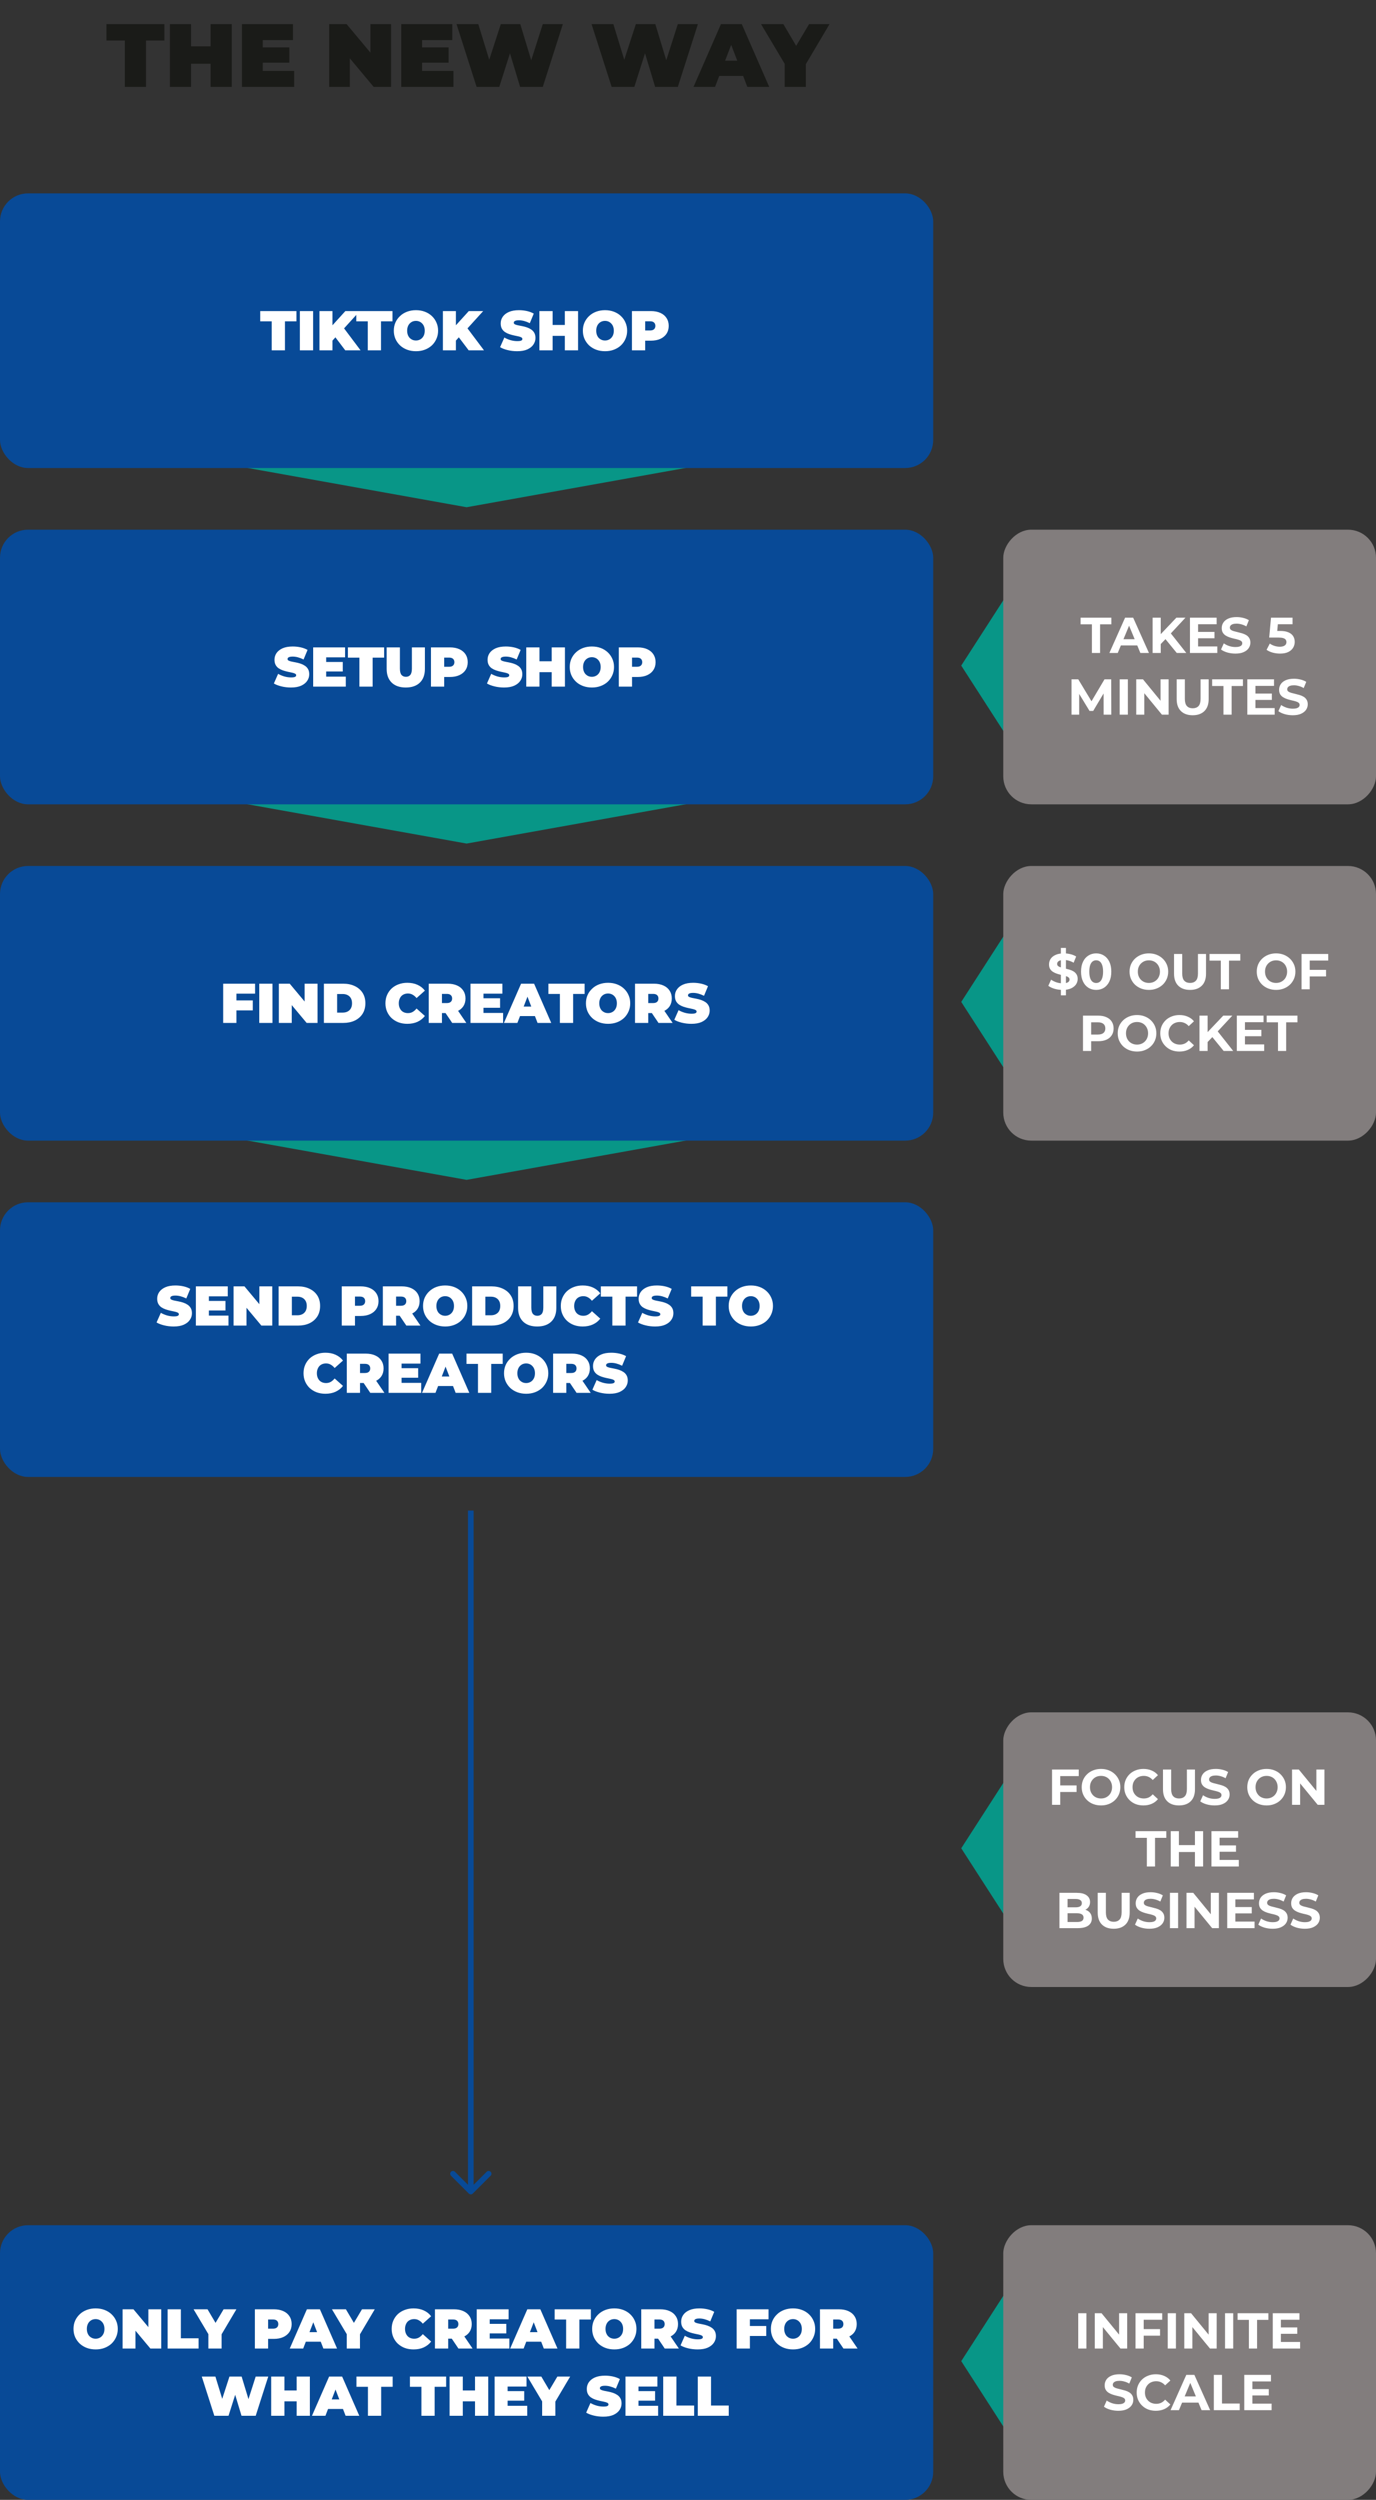
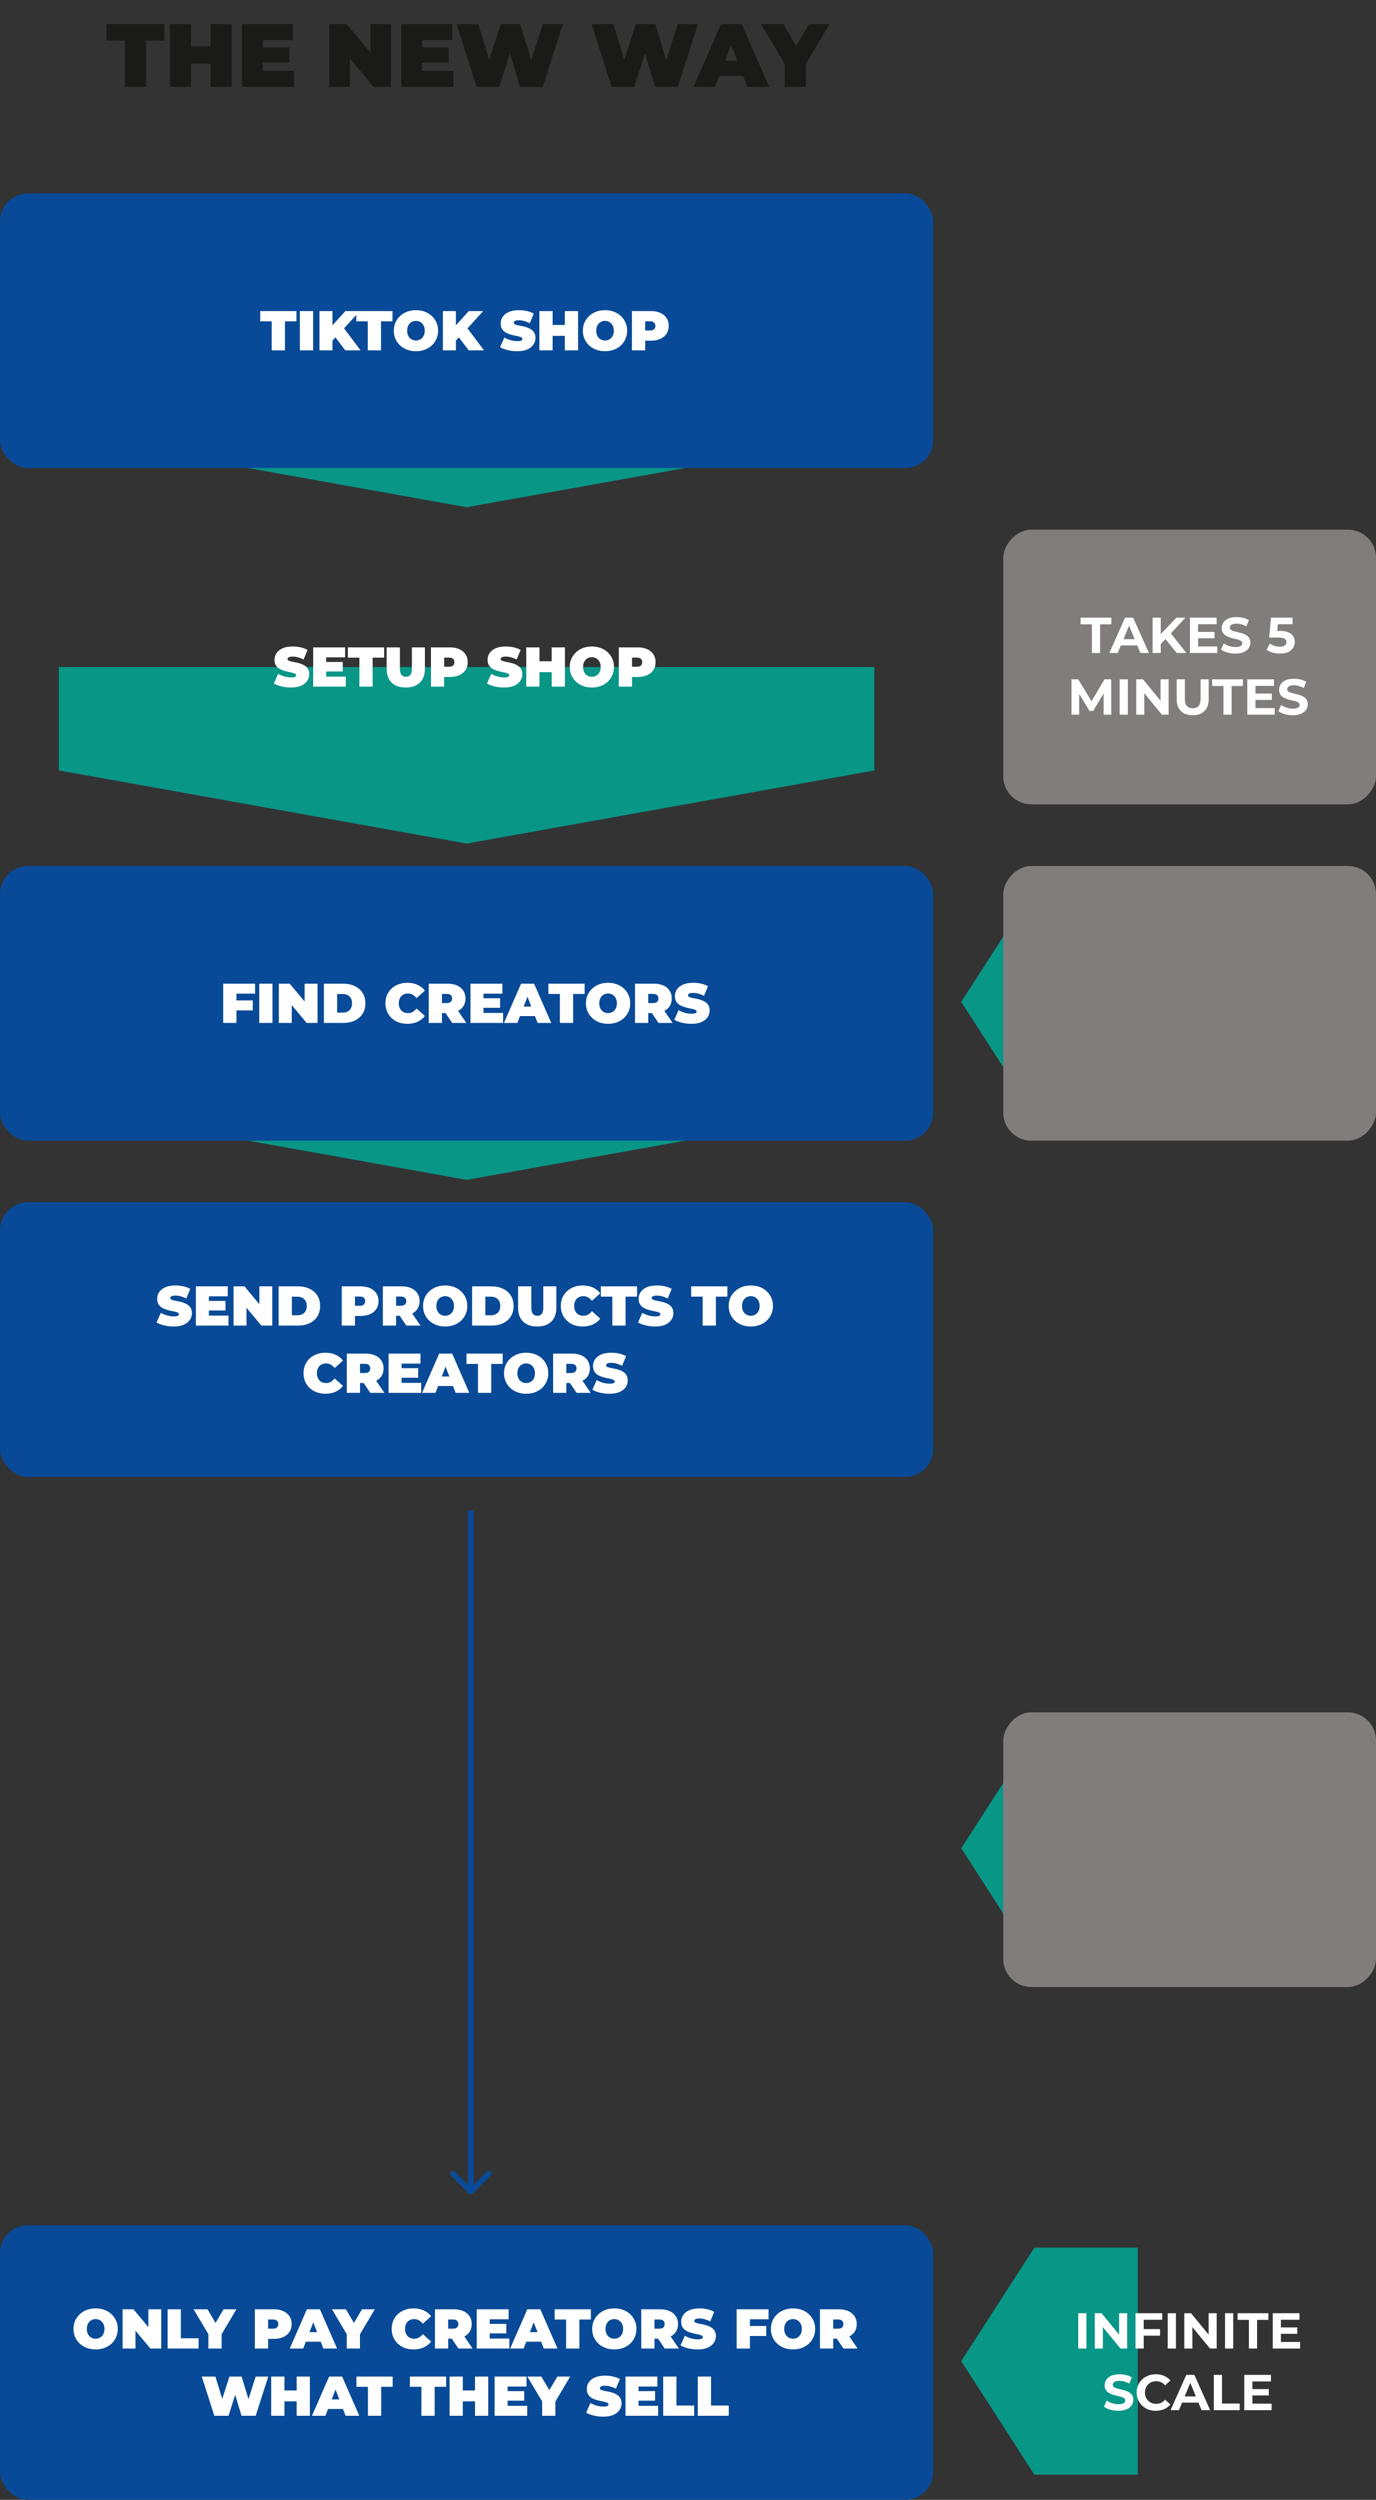
<svg xmlns="http://www.w3.org/2000/svg" width="491" height="892" viewBox="0 0 491 892" fill="none">
  <rect x="0" y="0" width="491" height="892" fill="#333333" stroke="none" />
  <path d="M44.547 31V14.456H37.987V8.6H58.659V14.456H52.099V31H44.547ZM75.149 8.6H82.701V31H75.149V8.6ZM68.173 31H60.621V8.6H68.173V31ZM75.661 22.744H67.661V16.536H75.661V22.744ZM93.252 16.92H103.236V22.36H93.252V16.92ZM93.764 25.304H104.964V31H86.34V8.6H104.548V14.296H93.764V25.304ZM117.465 31V8.6H123.673L135.065 22.232H132.185V8.6H139.545V31H133.337L121.945 17.368H124.825V31H117.465ZM150.095 16.92H160.079V22.36H150.095V16.92ZM150.607 25.304H161.807V31H143.183V8.6H161.391V14.296H150.607V25.304ZM170.066 31L162.898 8.6H170.674L176.466 27.512H172.562L178.706 8.6H185.65L191.378 27.512H187.634L193.682 8.6H200.85L193.682 31H185.586L180.914 15.512H183.09L178.162 31H170.066ZM218.254 31L211.086 8.6H218.862L224.654 27.512H220.75L226.894 8.6H233.838L239.566 27.512H235.822L241.87 8.6H249.038L241.87 31H233.774L229.102 15.512H231.278L226.35 31H218.254ZM247.47 31L257.262 8.6H264.686L274.478 31H266.67L259.438 12.184H262.382L255.15 31H247.47ZM253.294 27.096L255.214 21.656H265.518L267.438 27.096H253.294ZM280.006 31V21.176L281.734 25.688L271.558 8.6H279.526L286.406 20.28H281.766L288.71 8.6H296.006L285.894 25.688L287.558 21.176V31H280.006Z" fill="#1A1B18" />
  <path d="M21 154.897L166.5 180.992L312 154.897V117.992H21V154.897Z" fill="#089687" />
  <rect y="69" width="333" height="98" rx="10" fill="#084A97" />
  <path d="M96.957 125V114.66H92.857V111H105.777V114.66H101.677V125H96.957ZM107.003 125V111H111.723V125H107.003ZM118.215 122L117.955 116.82L123.235 111H128.375L122.455 117.52L119.835 120.2L118.215 122ZM113.995 125V111H118.635V125H113.995ZM123.195 125L119.075 119.56L122.135 116.32L128.655 125H123.195ZM131.235 125V114.66H127.135V111H140.055V114.66H135.955V125H131.235ZM148.445 125.32C147.299 125.32 146.239 125.14 145.265 124.78C144.305 124.42 143.472 123.913 142.765 123.26C142.059 122.593 141.505 121.813 141.105 120.92C140.719 120.027 140.525 119.053 140.525 118C140.525 116.933 140.719 115.96 141.105 115.08C141.505 114.187 142.059 113.413 142.765 112.76C143.472 112.093 144.305 111.58 145.265 111.22C146.239 110.86 147.292 110.68 148.425 110.68C149.572 110.68 150.625 110.86 151.585 111.22C152.545 111.58 153.379 112.093 154.085 112.76C154.792 113.413 155.339 114.187 155.725 115.08C156.125 115.96 156.325 116.933 156.325 118C156.325 119.053 156.125 120.027 155.725 120.92C155.339 121.813 154.792 122.593 154.085 123.26C153.379 123.913 152.545 124.42 151.585 124.78C150.625 125.14 149.579 125.32 148.445 125.32ZM148.425 121.5C148.865 121.5 149.272 121.42 149.645 121.26C150.032 121.1 150.365 120.873 150.645 120.58C150.939 120.273 151.165 119.907 151.325 119.48C151.485 119.04 151.565 118.547 151.565 118C151.565 117.453 151.485 116.967 151.325 116.54C151.165 116.1 150.939 115.733 150.645 115.44C150.365 115.133 150.032 114.9 149.645 114.74C149.272 114.58 148.865 114.5 148.425 114.5C147.985 114.5 147.572 114.58 147.185 114.74C146.812 114.9 146.479 115.133 146.185 115.44C145.905 115.733 145.685 116.1 145.525 116.54C145.365 116.967 145.285 117.453 145.285 118C145.285 118.547 145.365 119.04 145.525 119.48C145.685 119.907 145.905 120.273 146.185 120.58C146.479 120.873 146.812 121.1 147.185 121.26C147.572 121.42 147.985 121.5 148.425 121.5ZM162.258 122L161.998 116.82L167.278 111H172.418L166.498 117.52L163.878 120.2L162.258 122ZM158.038 125V111H162.678V125H158.038ZM167.238 125L163.118 119.56L166.178 116.32L172.698 125H167.238ZM184.548 125.32C183.374 125.32 182.241 125.187 181.148 124.92C180.054 124.653 179.154 124.307 178.448 123.88L179.968 120.44C180.634 120.827 181.374 121.14 182.188 121.38C183.014 121.607 183.814 121.72 184.588 121.72C185.041 121.72 185.394 121.693 185.648 121.64C185.914 121.573 186.108 121.487 186.228 121.38C186.348 121.26 186.408 121.12 186.408 120.96C186.408 120.707 186.268 120.507 185.988 120.36C185.708 120.213 185.334 120.093 184.868 120C184.414 119.893 183.914 119.787 183.368 119.68C182.821 119.56 182.268 119.407 181.708 119.22C181.161 119.033 180.654 118.787 180.188 118.48C179.734 118.173 179.368 117.773 179.088 117.28C178.808 116.773 178.668 116.147 178.668 115.4C178.668 114.533 178.908 113.747 179.388 113.04C179.881 112.32 180.608 111.747 181.568 111.32C182.541 110.893 183.748 110.68 185.188 110.68C186.134 110.68 187.068 110.78 187.988 110.98C188.908 111.18 189.734 111.487 190.468 111.9L189.048 115.32C188.354 114.973 187.681 114.713 187.028 114.54C186.388 114.367 185.761 114.28 185.148 114.28C184.694 114.28 184.334 114.32 184.067 114.4C183.801 114.48 183.608 114.587 183.488 114.72C183.381 114.853 183.327 115 183.327 115.16C183.327 115.4 183.468 115.593 183.748 115.74C184.028 115.873 184.394 115.987 184.848 116.08C185.314 116.173 185.821 116.273 186.368 116.38C186.928 116.487 187.481 116.633 188.028 116.82C188.574 117.007 189.074 117.253 189.528 117.56C189.994 117.867 190.368 118.267 190.648 118.76C190.928 119.253 191.068 119.867 191.068 120.6C191.068 121.453 190.821 122.24 190.328 122.96C189.848 123.667 189.128 124.24 188.168 124.68C187.208 125.107 186.001 125.32 184.548 125.32ZM201.552 111H206.272V125H201.552V111ZM197.192 125H192.472V111H197.192V125ZM201.872 119.84H196.872V115.96H201.872V119.84ZM215.906 125.32C214.76 125.32 213.7 125.14 212.726 124.78C211.766 124.42 210.933 123.913 210.226 123.26C209.52 122.593 208.966 121.813 208.566 120.92C208.18 120.027 207.986 119.053 207.986 118C207.986 116.933 208.18 115.96 208.566 115.08C208.966 114.187 209.52 113.413 210.226 112.76C210.933 112.093 211.766 111.58 212.726 111.22C213.7 110.86 214.753 110.68 215.886 110.68C217.033 110.68 218.086 110.86 219.046 111.22C220.006 111.58 220.84 112.093 221.546 112.76C222.253 113.413 222.8 114.187 223.186 115.08C223.586 115.96 223.786 116.933 223.786 118C223.786 119.053 223.586 120.027 223.186 120.92C222.8 121.813 222.253 122.593 221.546 123.26C220.84 123.913 220.006 124.42 219.046 124.78C218.086 125.14 217.04 125.32 215.906 125.32ZM215.886 121.5C216.326 121.5 216.733 121.42 217.106 121.26C217.493 121.1 217.826 120.873 218.106 120.58C218.4 120.273 218.626 119.907 218.786 119.48C218.946 119.04 219.026 118.547 219.026 118C219.026 117.453 218.946 116.967 218.786 116.54C218.626 116.1 218.4 115.733 218.106 115.44C217.826 115.133 217.493 114.9 217.106 114.74C216.733 114.58 216.326 114.5 215.886 114.5C215.446 114.5 215.033 114.58 214.646 114.74C214.273 114.9 213.94 115.133 213.646 115.44C213.366 115.733 213.146 116.1 212.986 116.54C212.826 116.967 212.746 117.453 212.746 118C212.746 118.547 212.826 119.04 212.986 119.48C213.146 119.907 213.366 120.273 213.646 120.58C213.94 120.873 214.273 121.1 214.646 121.26C215.033 121.42 215.446 121.5 215.886 121.5ZM225.499 125V111H232.239C233.546 111 234.673 111.213 235.619 111.64C236.579 112.067 237.319 112.68 237.839 113.48C238.359 114.267 238.619 115.2 238.619 116.28C238.619 117.36 238.359 118.293 237.839 119.08C237.319 119.867 236.579 120.48 235.619 120.92C234.673 121.347 233.546 121.56 232.239 121.56H228.119L230.219 119.54V125H225.499ZM230.219 120.06L228.119 117.92H231.939C232.593 117.92 233.073 117.773 233.379 117.48C233.699 117.187 233.859 116.787 233.859 116.28C233.859 115.773 233.699 115.373 233.379 115.08C233.073 114.787 232.593 114.64 231.939 114.64H228.119L230.219 112.5V120.06Z" fill="white" />
  <path d="M21 274.905L166.5 301L312 274.905V238H21V274.905Z" fill="#089687" />
-   <rect y="189" width="333" height="98" rx="10" fill="#084A97" />
  <path d="M103.825 245.32C102.652 245.32 101.518 245.187 100.425 244.92C99.332 244.653 98.431 244.307 97.725 243.88L99.245 240.44C99.912 240.827 100.652 241.14 101.465 241.38C102.292 241.607 103.092 241.72 103.865 241.72C104.318 241.72 104.672 241.693 104.925 241.64C105.192 241.573 105.385 241.487 105.505 241.38C105.625 241.26 105.685 241.12 105.685 240.96C105.685 240.707 105.545 240.507 105.265 240.36C104.985 240.213 104.612 240.093 104.145 240C103.692 239.893 103.192 239.787 102.645 239.68C102.098 239.56 101.545 239.407 100.985 239.22C100.438 239.033 99.931 238.787 99.465 238.48C99.011 238.173 98.645 237.773 98.365 237.28C98.085 236.773 97.945 236.147 97.945 235.4C97.945 234.533 98.185 233.747 98.665 233.04C99.158 232.32 99.885 231.747 100.845 231.32C101.818 230.893 103.025 230.68 104.465 230.68C105.412 230.68 106.345 230.78 107.265 230.98C108.185 231.18 109.012 231.487 109.745 231.9L108.325 235.32C107.632 234.973 106.958 234.713 106.305 234.54C105.665 234.367 105.038 234.28 104.425 234.28C103.972 234.28 103.612 234.32 103.345 234.4C103.078 234.48 102.885 234.587 102.765 234.72C102.658 234.853 102.605 235 102.605 235.16C102.605 235.4 102.745 235.593 103.025 235.74C103.305 235.873 103.672 235.987 104.125 236.08C104.592 236.173 105.098 236.273 105.645 236.38C106.205 236.487 106.758 236.633 107.305 236.82C107.852 237.007 108.352 237.253 108.805 237.56C109.272 237.867 109.645 238.267 109.925 238.76C110.205 239.253 110.345 239.867 110.345 240.6C110.345 241.453 110.098 242.24 109.605 242.96C109.125 243.667 108.405 244.24 107.445 244.68C106.485 245.107 105.278 245.32 103.825 245.32ZM116.069 236.2H122.309V239.6H116.069V236.2ZM116.389 241.44H123.389V245H111.749V231H123.129V234.56H116.389V241.44ZM128.246 245V234.66H124.146V231H137.066V234.66H132.966V245H128.246ZM144.797 245.32C142.65 245.32 140.977 244.74 139.777 243.58C138.577 242.42 137.977 240.793 137.977 238.7V231H142.697V238.56C142.697 239.627 142.89 240.387 143.277 240.84C143.664 241.28 144.184 241.5 144.837 241.5C145.504 241.5 146.024 241.28 146.397 240.84C146.784 240.387 146.977 239.627 146.977 238.56V231H151.617V238.7C151.617 240.793 151.017 242.42 149.817 243.58C148.617 244.74 146.944 245.32 144.797 245.32ZM153.781 245V231H160.521C161.827 231 162.954 231.213 163.901 231.64C164.861 232.067 165.601 232.68 166.121 233.48C166.641 234.267 166.901 235.2 166.901 236.28C166.901 237.36 166.641 238.293 166.121 239.08C165.601 239.867 164.861 240.48 163.901 240.92C162.954 241.347 161.827 241.56 160.521 241.56H156.401L158.501 239.54V245H153.781ZM158.501 240.06L156.401 237.92H160.221C160.874 237.92 161.354 237.773 161.661 237.48C161.981 237.187 162.141 236.787 162.141 236.28C162.141 235.773 161.981 235.373 161.661 235.08C161.354 234.787 160.874 234.64 160.221 234.64H156.401L158.501 232.5V240.06ZM179.86 245.32C178.687 245.32 177.553 245.187 176.46 244.92C175.367 244.653 174.467 244.307 173.76 243.88L175.28 240.44C175.947 240.827 176.687 241.14 177.5 241.38C178.327 241.607 179.127 241.72 179.9 241.72C180.353 241.72 180.707 241.693 180.96 241.64C181.227 241.573 181.42 241.487 181.54 241.38C181.66 241.26 181.72 241.12 181.72 240.96C181.72 240.707 181.58 240.507 181.3 240.36C181.02 240.213 180.647 240.093 180.18 240C179.727 239.893 179.227 239.787 178.68 239.68C178.133 239.56 177.58 239.407 177.02 239.22C176.473 239.033 175.967 238.787 175.5 238.48C175.047 238.173 174.68 237.773 174.4 237.28C174.12 236.773 173.98 236.147 173.98 235.4C173.98 234.533 174.22 233.747 174.7 233.04C175.193 232.32 175.92 231.747 176.88 231.32C177.853 230.893 179.06 230.68 180.5 230.68C181.447 230.68 182.38 230.78 183.3 230.98C184.22 231.18 185.047 231.487 185.78 231.9L184.36 235.32C183.667 234.973 182.993 234.713 182.34 234.54C181.7 234.367 181.073 234.28 180.46 234.28C180.007 234.28 179.647 234.32 179.38 234.4C179.113 234.48 178.92 234.587 178.8 234.72C178.693 234.853 178.64 235 178.64 235.16C178.64 235.4 178.78 235.593 179.06 235.74C179.34 235.873 179.707 235.987 180.16 236.08C180.627 236.173 181.133 236.273 181.68 236.38C182.24 236.487 182.793 236.633 183.34 236.82C183.887 237.007 184.387 237.253 184.84 237.56C185.307 237.867 185.68 238.267 185.96 238.76C186.24 239.253 186.38 239.867 186.38 240.6C186.38 241.453 186.133 242.24 185.64 242.96C185.16 243.667 184.44 244.24 183.48 244.68C182.52 245.107 181.313 245.32 179.86 245.32ZM196.865 231H201.585V245H196.865V231ZM192.505 245H187.785V231H192.505V245ZM197.185 239.84H192.185V235.96H197.185V239.84ZM211.219 245.32C210.072 245.32 209.012 245.14 208.039 244.78C207.079 244.42 206.245 243.913 205.539 243.26C204.832 242.593 204.279 241.813 203.879 240.92C203.492 240.027 203.299 239.053 203.299 238C203.299 236.933 203.492 235.96 203.879 235.08C204.279 234.187 204.832 233.413 205.539 232.76C206.245 232.093 207.079 231.58 208.039 231.22C209.012 230.86 210.065 230.68 211.199 230.68C212.345 230.68 213.399 230.86 214.359 231.22C215.319 231.58 216.152 232.093 216.859 232.76C217.565 233.413 218.112 234.187 218.499 235.08C218.899 235.96 219.099 236.933 219.099 238C219.099 239.053 218.899 240.027 218.499 240.92C218.112 241.813 217.565 242.593 216.859 243.26C216.152 243.913 215.319 244.42 214.359 244.78C213.399 245.14 212.352 245.32 211.219 245.32ZM211.199 241.5C211.639 241.5 212.045 241.42 212.419 241.26C212.805 241.1 213.139 240.873 213.419 240.58C213.712 240.273 213.939 239.907 214.099 239.48C214.259 239.04 214.339 238.547 214.339 238C214.339 237.453 214.259 236.967 214.099 236.54C213.939 236.1 213.712 235.733 213.419 235.44C213.139 235.133 212.805 234.9 212.419 234.74C212.045 234.58 211.639 234.5 211.199 234.5C210.759 234.5 210.345 234.58 209.959 234.74C209.585 234.9 209.252 235.133 208.959 235.44C208.679 235.733 208.459 236.1 208.299 236.54C208.139 236.967 208.059 237.453 208.059 238C208.059 238.547 208.139 239.04 208.299 239.48C208.459 239.907 208.679 240.273 208.959 240.58C209.252 240.873 209.585 241.1 209.959 241.26C210.345 241.42 210.759 241.5 211.199 241.5ZM220.812 245V231H227.552C228.859 231 229.985 231.213 230.932 231.64C231.892 232.067 232.632 232.68 233.152 233.48C233.672 234.267 233.932 235.2 233.932 236.28C233.932 237.36 233.672 238.293 233.152 239.08C232.632 239.867 231.892 240.48 230.932 240.92C229.985 241.347 228.859 241.56 227.552 241.56H223.432L225.532 239.54V245H220.812ZM225.532 240.06L223.432 237.92H227.252C227.905 237.92 228.385 237.773 228.692 237.48C229.012 237.187 229.172 236.787 229.172 236.28C229.172 235.773 229.012 235.373 228.692 235.08C228.385 234.787 227.905 234.64 227.252 234.64H223.432L225.532 232.5V240.06Z" fill="white" />
-   <path d="M369.095 278L343 237.5L369.095 197L406 197L406 278L369.095 278Z" fill="#089687" />
  <rect width="133" height="98" rx="10" transform="matrix(-1 0 0 1 491 189)" fill="#827D7D" />
  <path d="M389.625 233V222.776H385.593V220.4H396.573V222.776H392.541V233H389.625ZM395.854 233L401.47 220.4H404.35L409.984 233H406.924L402.316 221.876H403.468L398.842 233H395.854ZM398.662 230.3L399.436 228.086H405.916L406.708 230.3H398.662ZM413.901 230.12L413.739 226.754L419.769 220.4H423.009L417.573 226.25L415.953 227.978L413.901 230.12ZM411.291 233V220.4H414.189V233H411.291ZM419.913 233L415.431 227.51L417.339 225.44L423.315 233H419.913ZM427.297 225.476H433.363V227.744H427.297V225.476ZM427.513 230.66H434.371V233H424.615V220.4H434.137V222.74H427.513V230.66ZM440.831 233.216C439.823 233.216 438.857 233.084 437.933 232.82C437.009 232.544 436.265 232.19 435.701 231.758L436.691 229.562C437.231 229.946 437.867 230.264 438.599 230.516C439.343 230.756 440.093 230.876 440.849 230.876C441.425 230.876 441.887 230.822 442.235 230.714C442.595 230.594 442.859 230.432 443.027 230.228C443.195 230.024 443.279 229.79 443.279 229.526C443.279 229.19 443.147 228.926 442.883 228.734C442.619 228.53 442.271 228.368 441.839 228.248C441.407 228.116 440.927 227.996 440.399 227.888C439.883 227.768 439.361 227.624 438.833 227.456C438.317 227.288 437.843 227.072 437.411 226.808C436.979 226.544 436.625 226.196 436.349 225.764C436.085 225.332 435.953 224.78 435.953 224.108C435.953 223.388 436.145 222.734 436.529 222.146C436.925 221.546 437.513 221.072 438.293 220.724C439.085 220.364 440.075 220.184 441.263 220.184C442.055 220.184 442.835 220.28 443.603 220.472C444.371 220.652 445.049 220.928 445.637 221.3L444.737 223.514C444.149 223.178 443.561 222.932 442.973 222.776C442.385 222.608 441.809 222.524 441.245 222.524C440.681 222.524 440.219 222.59 439.859 222.722C439.499 222.854 439.241 223.028 439.085 223.244C438.929 223.448 438.851 223.688 438.851 223.964C438.851 224.288 438.983 224.552 439.247 224.756C439.511 224.948 439.859 225.104 440.291 225.224C440.723 225.344 441.197 225.464 441.713 225.584C442.241 225.704 442.763 225.842 443.279 225.998C443.807 226.154 444.287 226.364 444.719 226.628C445.151 226.892 445.499 227.24 445.763 227.672C446.039 228.104 446.177 228.65 446.177 229.31C446.177 230.018 445.979 230.666 445.583 231.254C445.187 231.842 444.593 232.316 443.801 232.676C443.021 233.036 442.031 233.216 440.831 233.216ZM456.759 233.216C455.883 233.216 455.013 233.102 454.149 232.874C453.297 232.634 452.565 232.298 451.953 231.866L453.105 229.634C453.585 229.982 454.137 230.258 454.761 230.462C455.397 230.666 456.039 230.768 456.687 230.768C457.419 230.768 457.995 230.624 458.415 230.336C458.835 230.048 459.045 229.646 459.045 229.13C459.045 228.806 458.961 228.518 458.793 228.266C458.625 228.014 458.325 227.822 457.893 227.69C457.473 227.558 456.879 227.492 456.111 227.492H452.889L453.537 220.4H461.223V222.74H454.581L456.093 221.408L455.643 226.466L454.131 225.134H456.795C458.043 225.134 459.045 225.308 459.801 225.656C460.569 225.992 461.127 226.454 461.475 227.042C461.823 227.63 461.997 228.296 461.997 229.04C461.997 229.784 461.811 230.474 461.439 231.11C461.067 231.734 460.491 232.244 459.711 232.64C458.943 233.024 457.959 233.216 456.759 233.216ZM382.348 255V242.4H384.76L390.124 251.292H388.846L394.12 242.4H396.514L396.55 255H393.814L393.796 246.594H394.3L390.088 253.668H388.774L384.472 246.594H385.084V255H382.348ZM399.54 255V242.4H402.456V255H399.54ZM405.446 255V242.4H407.858L415.292 251.472H414.122V242.4H417.002V255H414.608L407.156 245.928H408.326V255H405.446ZM425.581 255.216C423.793 255.216 422.395 254.718 421.387 253.722C420.379 252.726 419.875 251.304 419.875 249.456V242.4H422.791V249.348C422.791 250.548 423.037 251.412 423.529 251.94C424.021 252.468 424.711 252.732 425.599 252.732C426.487 252.732 427.177 252.468 427.669 251.94C428.161 251.412 428.407 250.548 428.407 249.348V242.4H431.287V249.456C431.287 251.304 430.783 252.726 429.775 253.722C428.767 254.718 427.369 255.216 425.581 255.216ZM436.568 255V244.776H432.536V242.4H443.516V244.776H439.484V255H436.568ZM447.767 247.476H453.833V249.744H447.767V247.476ZM447.983 252.66H454.841V255H445.085V242.4H454.607V244.74H447.983V252.66ZM461.301 255.216C460.293 255.216 459.327 255.084 458.403 254.82C457.479 254.544 456.735 254.19 456.171 253.758L457.161 251.562C457.701 251.946 458.337 252.264 459.069 252.516C459.813 252.756 460.563 252.876 461.319 252.876C461.895 252.876 462.357 252.822 462.705 252.714C463.065 252.594 463.329 252.432 463.497 252.228C463.665 252.024 463.749 251.79 463.749 251.526C463.749 251.19 463.617 250.926 463.353 250.734C463.089 250.53 462.741 250.368 462.309 250.248C461.877 250.116 461.397 249.996 460.869 249.888C460.353 249.768 459.831 249.624 459.303 249.456C458.787 249.288 458.313 249.072 457.881 248.808C457.449 248.544 457.095 248.196 456.819 247.764C456.555 247.332 456.423 246.78 456.423 246.108C456.423 245.388 456.615 244.734 456.999 244.146C457.395 243.546 457.983 243.072 458.763 242.724C459.555 242.364 460.545 242.184 461.733 242.184C462.525 242.184 463.305 242.28 464.073 242.472C464.841 242.652 465.519 242.928 466.107 243.3L465.207 245.514C464.619 245.178 464.031 244.932 463.443 244.776C462.855 244.608 462.279 244.524 461.715 244.524C461.151 244.524 460.689 244.59 460.329 244.722C459.969 244.854 459.711 245.028 459.555 245.244C459.399 245.448 459.321 245.688 459.321 245.964C459.321 246.288 459.453 246.552 459.717 246.756C459.981 246.948 460.329 247.104 460.761 247.224C461.193 247.344 461.667 247.464 462.183 247.584C462.711 247.704 463.233 247.842 463.749 247.998C464.277 248.154 464.757 248.364 465.189 248.628C465.621 248.892 465.969 249.24 466.233 249.672C466.509 250.104 466.647 250.65 466.647 251.31C466.647 252.018 466.449 252.666 466.053 253.254C465.657 253.842 465.063 254.316 464.271 254.676C463.491 255.036 462.501 255.216 461.301 255.216Z" fill="white" />
  <path d="M21 394.905L166.5 421L312 394.905V358H21V394.905Z" fill="#089687" />
  <rect y="309" width="333" height="98" rx="10" fill="#084A97" />
  <path d="M369.095 398L343 357.5L369.095 317L406 317L406 398L369.095 398Z" fill="#089687" />
  <rect width="133" height="98" rx="10" transform="matrix(-1 0 0 1 491 309)" fill="#827D7D" />
-   <path d="M378.554 355.16V338.24H380.354V355.16H378.554ZM379.202 353.216C378.194 353.216 377.228 353.084 376.304 352.82C375.38 352.544 374.636 352.19 374.072 351.758L375.062 349.562C375.602 349.946 376.238 350.264 376.97 350.516C377.714 350.756 378.464 350.876 379.22 350.876C379.796 350.876 380.258 350.822 380.606 350.714C380.966 350.594 381.23 350.432 381.398 350.228C381.566 350.024 381.65 349.79 381.65 349.526C381.65 349.19 381.518 348.926 381.254 348.734C380.99 348.53 380.642 348.368 380.21 348.248C379.778 348.116 379.298 347.996 378.77 347.888C378.254 347.768 377.732 347.624 377.204 347.456C376.688 347.288 376.214 347.072 375.782 346.808C375.35 346.544 374.996 346.196 374.72 345.764C374.456 345.332 374.324 344.78 374.324 344.108C374.324 343.388 374.516 342.734 374.9 342.146C375.296 341.546 375.884 341.072 376.664 340.724C377.456 340.364 378.446 340.184 379.634 340.184C380.426 340.184 381.206 340.28 381.974 340.472C382.742 340.652 383.42 340.928 384.008 341.3L383.108 343.514C382.52 343.178 381.932 342.932 381.344 342.776C380.756 342.608 380.18 342.524 379.616 342.524C379.052 342.524 378.59 342.59 378.23 342.722C377.87 342.854 377.612 343.028 377.456 343.244C377.3 343.448 377.222 343.688 377.222 343.964C377.222 344.288 377.354 344.552 377.618 344.756C377.882 344.948 378.23 345.104 378.662 345.224C379.094 345.344 379.568 345.464 380.084 345.584C380.612 345.704 381.134 345.842 381.65 345.998C382.178 346.154 382.658 346.364 383.09 346.628C383.522 346.892 383.87 347.24 384.134 347.672C384.41 348.104 384.548 348.65 384.548 349.31C384.548 350.018 384.35 350.666 383.954 351.254C383.558 351.842 382.964 352.316 382.172 352.676C381.392 353.036 380.402 353.216 379.202 353.216ZM391.149 353.216C390.117 353.216 389.193 352.964 388.377 352.46C387.561 351.944 386.919 351.2 386.451 350.228C385.983 349.256 385.749 348.08 385.749 346.7C385.749 345.32 385.983 344.144 386.451 343.172C386.919 342.2 387.561 341.462 388.377 340.958C389.193 340.442 390.117 340.184 391.149 340.184C392.193 340.184 393.117 340.442 393.921 340.958C394.737 341.462 395.379 342.2 395.847 343.172C396.315 344.144 396.549 345.32 396.549 346.7C396.549 348.08 396.315 349.256 395.847 350.228C395.379 351.2 394.737 351.944 393.921 352.46C393.117 352.964 392.193 353.216 391.149 353.216ZM391.149 350.75C391.641 350.75 392.067 350.612 392.427 350.336C392.799 350.06 393.087 349.622 393.291 349.022C393.507 348.422 393.615 347.648 393.615 346.7C393.615 345.752 393.507 344.978 393.291 344.378C393.087 343.778 392.799 343.34 392.427 343.064C392.067 342.788 391.641 342.65 391.149 342.65C390.669 342.65 390.243 342.788 389.871 343.064C389.511 343.34 389.223 343.778 389.007 344.378C388.803 344.978 388.701 345.752 388.701 346.7C388.701 347.648 388.803 348.422 389.007 349.022C389.223 349.622 389.511 350.06 389.871 350.336C390.243 350.612 390.669 350.75 391.149 350.75ZM409.975 353.216C408.979 353.216 408.055 353.054 407.203 352.73C406.363 352.406 405.631 351.95 405.007 351.362C404.395 350.774 403.915 350.084 403.567 349.292C403.231 348.5 403.063 347.636 403.063 346.7C403.063 345.764 403.231 344.9 403.567 344.108C403.915 343.316 404.401 342.626 405.025 342.038C405.649 341.45 406.381 340.994 407.221 340.67C408.061 340.346 408.973 340.184 409.957 340.184C410.953 340.184 411.865 340.346 412.693 340.67C413.533 340.994 414.259 341.45 414.871 342.038C415.495 342.626 415.981 343.316 416.329 344.108C416.677 344.888 416.851 345.752 416.851 346.7C416.851 347.636 416.677 348.506 416.329 349.31C415.981 350.102 415.495 350.792 414.871 351.38C414.259 351.956 413.533 352.406 412.693 352.73C411.865 353.054 410.959 353.216 409.975 353.216ZM409.957 350.732C410.521 350.732 411.037 350.636 411.505 350.444C411.985 350.252 412.405 349.976 412.765 349.616C413.125 349.256 413.401 348.83 413.593 348.338C413.797 347.846 413.899 347.3 413.899 346.7C413.899 346.1 413.797 345.554 413.593 345.062C413.401 344.57 413.125 344.144 412.765 343.784C412.417 343.424 412.003 343.148 411.523 342.956C411.043 342.764 410.521 342.668 409.957 342.668C409.393 342.668 408.871 342.764 408.391 342.956C407.923 343.148 407.509 343.424 407.149 343.784C406.789 344.144 406.507 344.57 406.303 345.062C406.111 345.554 406.015 346.1 406.015 346.7C406.015 347.288 406.111 347.834 406.303 348.338C406.507 348.83 406.783 349.256 407.131 349.616C407.491 349.976 407.911 350.252 408.391 350.444C408.871 350.636 409.393 350.732 409.957 350.732ZM424.641 353.216C422.853 353.216 421.455 352.718 420.447 351.722C419.439 350.726 418.935 349.304 418.935 347.456V340.4H421.851V347.348C421.851 348.548 422.097 349.412 422.589 349.94C423.081 350.468 423.771 350.732 424.659 350.732C425.547 350.732 426.237 350.468 426.729 349.94C427.221 349.412 427.467 348.548 427.467 347.348V340.4H430.347V347.456C430.347 349.304 429.843 350.726 428.835 351.722C427.827 352.718 426.429 353.216 424.641 353.216ZM435.627 353V342.776H431.595V340.4H442.575V342.776H438.543V353H435.627ZM455.362 353.216C454.366 353.216 453.442 353.054 452.59 352.73C451.75 352.406 451.018 351.95 450.394 351.362C449.782 350.774 449.302 350.084 448.954 349.292C448.618 348.5 448.45 347.636 448.45 346.7C448.45 345.764 448.618 344.9 448.954 344.108C449.302 343.316 449.788 342.626 450.412 342.038C451.036 341.45 451.768 340.994 452.608 340.67C453.448 340.346 454.36 340.184 455.344 340.184C456.34 340.184 457.252 340.346 458.08 340.67C458.92 340.994 459.646 341.45 460.258 342.038C460.882 342.626 461.368 343.316 461.716 344.108C462.064 344.888 462.238 345.752 462.238 346.7C462.238 347.636 462.064 348.506 461.716 349.31C461.368 350.102 460.882 350.792 460.258 351.38C459.646 351.956 458.92 352.406 458.08 352.73C457.252 353.054 456.346 353.216 455.362 353.216ZM455.344 350.732C455.908 350.732 456.424 350.636 456.892 350.444C457.372 350.252 457.792 349.976 458.152 349.616C458.512 349.256 458.788 348.83 458.98 348.338C459.184 347.846 459.286 347.3 459.286 346.7C459.286 346.1 459.184 345.554 458.98 345.062C458.788 344.57 458.512 344.144 458.152 343.784C457.804 343.424 457.39 343.148 456.91 342.956C456.43 342.764 455.908 342.668 455.344 342.668C454.78 342.668 454.258 342.764 453.778 342.956C453.31 343.148 452.896 343.424 452.536 343.784C452.176 344.144 451.894 344.57 451.69 345.062C451.498 345.554 451.402 346.1 451.402 346.7C451.402 347.288 451.498 347.834 451.69 348.338C451.894 348.83 452.17 349.256 452.518 349.616C452.878 349.976 453.298 350.252 453.778 350.444C454.258 350.636 454.78 350.732 455.344 350.732ZM467.13 346.07H473.178V348.41H467.13V346.07ZM467.346 353H464.43V340.4H473.952V342.74H467.346V353ZM386.444 375V362.4H391.898C393.026 362.4 393.998 362.586 394.814 362.958C395.63 363.318 396.26 363.84 396.704 364.524C397.148 365.208 397.37 366.024 397.37 366.972C397.37 367.908 397.148 368.718 396.704 369.402C396.26 370.086 395.63 370.614 394.814 370.986C393.998 371.346 393.026 371.526 391.898 371.526H388.064L389.36 370.212V375H386.444ZM389.36 370.536L388.064 369.15H391.736C392.636 369.15 393.308 368.958 393.752 368.574C394.196 368.19 394.418 367.656 394.418 366.972C394.418 366.276 394.196 365.736 393.752 365.352C393.308 364.968 392.636 364.776 391.736 364.776H388.064L389.36 363.39V370.536ZM405.748 375.216C404.752 375.216 403.828 375.054 402.976 374.73C402.136 374.406 401.404 373.95 400.78 373.362C400.168 372.774 399.688 372.084 399.34 371.292C399.004 370.5 398.836 369.636 398.836 368.7C398.836 367.764 399.004 366.9 399.34 366.108C399.688 365.316 400.174 364.626 400.798 364.038C401.422 363.45 402.154 362.994 402.994 362.67C403.834 362.346 404.746 362.184 405.73 362.184C406.726 362.184 407.638 362.346 408.466 362.67C409.306 362.994 410.032 363.45 410.644 364.038C411.268 364.626 411.754 365.316 412.102 366.108C412.45 366.888 412.624 367.752 412.624 368.7C412.624 369.636 412.45 370.506 412.102 371.31C411.754 372.102 411.268 372.792 410.644 373.38C410.032 373.956 409.306 374.406 408.466 374.73C407.638 375.054 406.732 375.216 405.748 375.216ZM405.73 372.732C406.294 372.732 406.81 372.636 407.278 372.444C407.758 372.252 408.178 371.976 408.538 371.616C408.898 371.256 409.174 370.83 409.366 370.338C409.57 369.846 409.672 369.3 409.672 368.7C409.672 368.1 409.57 367.554 409.366 367.062C409.174 366.57 408.898 366.144 408.538 365.784C408.19 365.424 407.776 365.148 407.296 364.956C406.816 364.764 406.294 364.668 405.73 364.668C405.166 364.668 404.644 364.764 404.164 364.956C403.696 365.148 403.282 365.424 402.922 365.784C402.562 366.144 402.28 366.57 402.076 367.062C401.884 367.554 401.788 368.1 401.788 368.7C401.788 369.288 401.884 369.834 402.076 370.338C402.28 370.83 402.556 371.256 402.904 371.616C403.264 371.976 403.684 372.252 404.164 372.444C404.644 372.636 405.166 372.732 405.73 372.732ZM420.845 375.216C419.873 375.216 418.967 375.06 418.127 374.748C417.299 374.424 416.579 373.968 415.967 373.38C415.355 372.792 414.875 372.102 414.527 371.31C414.191 370.518 414.023 369.648 414.023 368.7C414.023 367.752 414.191 366.882 414.527 366.09C414.875 365.298 415.355 364.608 415.967 364.02C416.591 363.432 417.317 362.982 418.145 362.67C418.973 362.346 419.879 362.184 420.863 362.184C421.955 362.184 422.939 362.376 423.815 362.76C424.703 363.132 425.447 363.684 426.047 364.416L424.175 366.144C423.743 365.652 423.263 365.286 422.735 365.046C422.207 364.794 421.631 364.668 421.007 364.668C420.419 364.668 419.879 364.764 419.387 364.956C418.895 365.148 418.469 365.424 418.109 365.784C417.749 366.144 417.467 366.57 417.263 367.062C417.071 367.554 416.975 368.1 416.975 368.7C416.975 369.3 417.071 369.846 417.263 370.338C417.467 370.83 417.749 371.256 418.109 371.616C418.469 371.976 418.895 372.252 419.387 372.444C419.879 372.636 420.419 372.732 421.007 372.732C421.631 372.732 422.207 372.612 422.735 372.372C423.263 372.12 423.743 371.742 424.175 371.238L426.047 372.966C425.447 373.698 424.703 374.256 423.815 374.64C422.939 375.024 421.949 375.216 420.845 375.216ZM430.626 372.12L430.464 368.754L436.494 362.4H439.734L434.298 368.25L432.678 369.978L430.626 372.12ZM428.016 375V362.4H430.914V375H428.016ZM436.638 375L432.156 369.51L434.064 367.44L440.04 375H436.638ZM444.023 367.476H450.089V369.744H444.023V367.476ZM444.239 372.66H451.097V375H441.341V362.4H450.863V364.74H444.239V372.66ZM456.027 375V364.776H451.995V362.4H462.975V364.776H458.943V375H456.027Z" fill="white" />
  <path d="M84.04 356.96H90.2V360.52H84.04V356.96ZM84.36 365H79.64V351H91.02V354.56H84.36V365ZM92.511 365V351H97.231V365H92.511ZM99.503 365V351H103.383L110.503 359.52H108.703V351H113.303V365H109.423L102.303 356.48H104.103V365H99.503ZM115.578 365V351H122.478C124.038 351 125.411 351.287 126.598 351.86C127.784 352.42 128.711 353.22 129.378 354.26C130.044 355.3 130.378 356.54 130.378 357.98C130.378 359.433 130.044 360.687 129.378 361.74C128.711 362.78 127.784 363.587 126.598 364.16C125.411 364.72 124.038 365 122.478 365H115.578ZM120.298 361.32H122.278C122.944 361.32 123.524 361.193 124.018 360.94C124.524 360.687 124.918 360.313 125.198 359.82C125.478 359.313 125.618 358.7 125.618 357.98C125.618 357.273 125.478 356.673 125.198 356.18C124.918 355.687 124.524 355.313 124.018 355.06C123.524 354.807 122.944 354.68 122.278 354.68H120.298V361.32ZM145.337 365.32C144.217 365.32 143.177 365.147 142.217 364.8C141.27 364.44 140.444 363.933 139.737 363.28C139.044 362.627 138.504 361.853 138.117 360.96C137.73 360.067 137.537 359.08 137.537 358C137.537 356.92 137.73 355.933 138.117 355.04C138.504 354.147 139.044 353.373 139.737 352.72C140.444 352.067 141.27 351.567 142.217 351.22C143.177 350.86 144.217 350.68 145.337 350.68C146.71 350.68 147.924 350.92 148.977 351.4C150.044 351.88 150.924 352.573 151.617 353.48L148.637 356.14C148.224 355.62 147.764 355.22 147.257 354.94C146.764 354.647 146.204 354.5 145.577 354.5C145.084 354.5 144.637 354.58 144.237 354.74C143.837 354.9 143.49 355.133 143.197 355.44C142.917 355.747 142.697 356.12 142.537 356.56C142.377 356.987 142.297 357.467 142.297 358C142.297 358.533 142.377 359.02 142.537 359.46C142.697 359.887 142.917 360.253 143.197 360.56C143.49 360.867 143.837 361.1 144.237 361.26C144.637 361.42 145.084 361.5 145.577 361.5C146.204 361.5 146.764 361.36 147.257 361.08C147.764 360.787 148.224 360.38 148.637 359.86L151.617 362.52C150.924 363.413 150.044 364.107 148.977 364.6C147.924 365.08 146.71 365.32 145.337 365.32ZM152.98 365V351H159.72C161.027 351 162.153 351.213 163.1 351.64C164.06 352.067 164.8 352.68 165.32 353.48C165.84 354.267 166.1 355.2 166.1 356.28C166.1 357.36 165.84 358.293 165.32 359.08C164.8 359.853 164.06 360.447 163.1 360.86C162.153 361.273 161.027 361.48 159.72 361.48H155.6L157.7 359.54V365H152.98ZM161.36 365L157.92 359.9H162.92L166.4 365H161.36ZM157.7 360.06L155.6 357.92H159.42C160.073 357.92 160.553 357.773 160.86 357.48C161.18 357.187 161.34 356.787 161.34 356.28C161.34 355.773 161.18 355.373 160.86 355.08C160.553 354.787 160.073 354.64 159.42 354.64H155.6L157.7 352.5V360.06ZM172.202 356.2H178.442V359.6H172.202V356.2ZM172.522 361.44H179.522V365H167.882V351H179.262V354.56H172.522V361.44ZM179.819 365L185.939 351H190.579L196.699 365H191.819L187.299 353.24H189.139L184.619 365H179.819ZM183.459 362.56L184.659 359.16H191.099L192.299 362.56H183.459ZM199.789 365V354.66H195.689V351H208.609V354.66H204.509V365H199.789ZM217 365.32C215.853 365.32 214.793 365.14 213.82 364.78C212.86 364.42 212.027 363.913 211.32 363.26C210.613 362.593 210.06 361.813 209.66 360.92C209.273 360.027 209.08 359.053 209.08 358C209.08 356.933 209.273 355.96 209.66 355.08C210.06 354.187 210.613 353.413 211.32 352.76C212.027 352.093 212.86 351.58 213.82 351.22C214.793 350.86 215.847 350.68 216.98 350.68C218.127 350.68 219.18 350.86 220.14 351.22C221.1 351.58 221.933 352.093 222.64 352.76C223.347 353.413 223.893 354.187 224.28 355.08C224.68 355.96 224.88 356.933 224.88 358C224.88 359.053 224.68 360.027 224.28 360.92C223.893 361.813 223.347 362.593 222.64 363.26C221.933 363.913 221.1 364.42 220.14 364.78C219.18 365.14 218.133 365.32 217 365.32ZM216.98 361.5C217.42 361.5 217.827 361.42 218.2 361.26C218.587 361.1 218.92 360.873 219.2 360.58C219.493 360.273 219.72 359.907 219.88 359.48C220.04 359.04 220.12 358.547 220.12 358C220.12 357.453 220.04 356.967 219.88 356.54C219.72 356.1 219.493 355.733 219.2 355.44C218.92 355.133 218.587 354.9 218.2 354.74C217.827 354.58 217.42 354.5 216.98 354.5C216.54 354.5 216.127 354.58 215.74 354.74C215.367 354.9 215.033 355.133 214.74 355.44C214.46 355.733 214.24 356.1 214.08 356.54C213.92 356.967 213.84 357.453 213.84 358C213.84 358.547 213.92 359.04 214.08 359.48C214.24 359.907 214.46 360.273 214.74 360.58C215.033 360.873 215.367 361.1 215.74 361.26C216.127 361.42 216.54 361.5 216.98 361.5ZM226.593 365V351H233.333C234.64 351 235.766 351.213 236.713 351.64C237.673 352.067 238.413 352.68 238.933 353.48C239.453 354.267 239.713 355.2 239.713 356.28C239.713 357.36 239.453 358.293 238.933 359.08C238.413 359.853 237.673 360.447 236.713 360.86C235.766 361.273 234.64 361.48 233.333 361.48H229.213L231.313 359.54V365H226.593ZM234.973 365L231.533 359.9H236.533L240.013 365H234.973ZM231.313 360.06L229.213 357.92H233.033C233.686 357.92 234.166 357.773 234.473 357.48C234.793 357.187 234.953 356.787 234.953 356.28C234.953 355.773 234.793 355.373 234.473 355.08C234.166 354.787 233.686 354.64 233.033 354.64H229.213L231.313 352.5V360.06ZM246.715 365.32C245.542 365.32 244.409 365.187 243.315 364.92C242.222 364.653 241.322 364.307 240.615 363.88L242.135 360.44C242.802 360.827 243.542 361.14 244.355 361.38C245.182 361.607 245.982 361.72 246.755 361.72C247.209 361.72 247.562 361.693 247.815 361.64C248.082 361.573 248.275 361.487 248.395 361.38C248.515 361.26 248.575 361.12 248.575 360.96C248.575 360.707 248.435 360.507 248.155 360.36C247.875 360.213 247.502 360.093 247.035 360C246.582 359.893 246.082 359.787 245.535 359.68C244.989 359.56 244.435 359.407 243.875 359.22C243.329 359.033 242.822 358.787 242.355 358.48C241.902 358.173 241.535 357.773 241.255 357.28C240.975 356.773 240.835 356.147 240.835 355.4C240.835 354.533 241.075 353.747 241.555 353.04C242.049 352.32 242.775 351.747 243.735 351.32C244.709 350.893 245.915 350.68 247.355 350.68C248.302 350.68 249.235 350.78 250.155 350.98C251.075 351.18 251.902 351.487 252.635 351.9L251.215 355.32C250.522 354.973 249.849 354.713 249.195 354.54C248.555 354.367 247.929 354.28 247.315 354.28C246.862 354.28 246.502 354.32 246.235 354.4C245.969 354.48 245.775 354.587 245.655 354.72C245.549 354.853 245.495 355 245.495 355.16C245.495 355.4 245.635 355.593 245.915 355.74C246.195 355.873 246.562 355.987 247.015 356.08C247.482 356.173 247.989 356.273 248.535 356.38C249.095 356.487 249.649 356.633 250.195 356.82C250.742 357.007 251.242 357.253 251.695 357.56C252.162 357.867 252.535 358.267 252.815 358.76C253.095 359.253 253.235 359.867 253.235 360.6C253.235 361.453 252.989 362.24 252.495 362.96C252.015 363.667 251.295 364.24 250.335 364.68C249.375 365.107 248.169 365.32 246.715 365.32Z" fill="white" />
  <rect y="429" width="333" height="98" rx="10" fill="#084A97" />
  <path d="M61.969 473.32C60.796 473.32 59.663 473.187 58.569 472.92C57.476 472.653 56.576 472.307 55.869 471.88L57.389 468.44C58.056 468.827 58.796 469.14 59.609 469.38C60.436 469.607 61.236 469.72 62.009 469.72C62.463 469.72 62.816 469.693 63.069 469.64C63.336 469.573 63.529 469.487 63.649 469.38C63.769 469.26 63.829 469.12 63.829 468.96C63.829 468.707 63.689 468.507 63.409 468.36C63.129 468.213 62.756 468.093 62.289 468C61.836 467.893 61.336 467.787 60.789 467.68C60.243 467.56 59.689 467.407 59.129 467.22C58.583 467.033 58.076 466.787 57.609 466.48C57.156 466.173 56.789 465.773 56.509 465.28C56.229 464.773 56.089 464.147 56.089 463.4C56.089 462.533 56.329 461.747 56.809 461.04C57.303 460.32 58.029 459.747 58.989 459.32C59.963 458.893 61.169 458.68 62.609 458.68C63.556 458.68 64.489 458.78 65.409 458.98C66.329 459.18 67.156 459.487 67.889 459.9L66.469 463.32C65.776 462.973 65.103 462.713 64.449 462.54C63.809 462.367 63.183 462.28 62.569 462.28C62.116 462.28 61.756 462.32 61.489 462.4C61.223 462.48 61.029 462.587 60.909 462.72C60.803 462.853 60.749 463 60.749 463.16C60.749 463.4 60.889 463.593 61.169 463.74C61.449 463.873 61.816 463.987 62.269 464.08C62.736 464.173 63.243 464.273 63.789 464.38C64.349 464.487 64.903 464.633 65.449 464.82C65.996 465.007 66.496 465.253 66.949 465.56C67.416 465.867 67.789 466.267 68.069 466.76C68.349 467.253 68.489 467.867 68.489 468.6C68.489 469.453 68.243 470.24 67.749 470.96C67.269 471.667 66.549 472.24 65.589 472.68C64.629 473.107 63.423 473.32 61.969 473.32ZM74.214 464.2H80.454V467.6H74.214V464.2ZM74.534 469.44H81.534V473H69.894V459H81.274V462.56H74.534V469.44ZM83.351 473V459H87.231L94.351 467.52H92.551V459H97.151V473H93.271L86.151 464.48H87.951V473H83.351ZM99.425 473V459H106.325C107.885 459 109.258 459.287 110.445 459.86C111.632 460.42 112.558 461.22 113.225 462.26C113.892 463.3 114.225 464.54 114.225 465.98C114.225 467.433 113.892 468.687 113.225 469.74C112.558 470.78 111.632 471.587 110.445 472.16C109.258 472.72 107.885 473 106.325 473H99.425ZM104.145 469.32H106.125C106.792 469.32 107.372 469.193 107.865 468.94C108.372 468.687 108.765 468.313 109.045 467.82C109.325 467.313 109.465 466.7 109.465 465.98C109.465 465.273 109.325 464.673 109.045 464.18C108.765 463.687 108.372 463.313 107.865 463.06C107.372 462.807 106.792 462.68 106.125 462.68H104.145V469.32ZM121.945 473V459H128.685C129.991 459 131.118 459.213 132.065 459.64C133.025 460.067 133.765 460.68 134.285 461.48C134.805 462.267 135.065 463.2 135.065 464.28C135.065 465.36 134.805 466.293 134.285 467.08C133.765 467.867 133.025 468.48 132.065 468.92C131.118 469.347 129.991 469.56 128.685 469.56H124.565L126.665 467.54V473H121.945ZM126.665 468.06L124.565 465.92H128.385C129.038 465.92 129.518 465.773 129.825 465.48C130.145 465.187 130.305 464.787 130.305 464.28C130.305 463.773 130.145 463.373 129.825 463.08C129.518 462.787 129.038 462.64 128.385 462.64H124.565L126.665 460.5V468.06ZM136.613 473V459H143.353C144.659 459 145.786 459.213 146.733 459.64C147.693 460.067 148.433 460.68 148.953 461.48C149.473 462.267 149.733 463.2 149.733 464.28C149.733 465.36 149.473 466.293 148.953 467.08C148.433 467.853 147.693 468.447 146.733 468.86C145.786 469.273 144.659 469.48 143.353 469.48H139.233L141.333 467.54V473H136.613ZM144.993 473L141.553 467.9H146.553L150.033 473H144.993ZM141.333 468.06L139.233 465.92H143.053C143.706 465.92 144.186 465.773 144.493 465.48C144.813 465.187 144.973 464.787 144.973 464.28C144.973 463.773 144.813 463.373 144.493 463.08C144.186 462.787 143.706 462.64 143.053 462.64H139.233L141.333 460.5V468.06ZM158.875 473.32C157.728 473.32 156.668 473.14 155.695 472.78C154.735 472.42 153.902 471.913 153.195 471.26C152.488 470.593 151.935 469.813 151.535 468.92C151.148 468.027 150.955 467.053 150.955 466C150.955 464.933 151.148 463.96 151.535 463.08C151.935 462.187 152.488 461.413 153.195 460.76C153.902 460.093 154.735 459.58 155.695 459.22C156.668 458.86 157.722 458.68 158.855 458.68C160.002 458.68 161.055 458.86 162.015 459.22C162.975 459.58 163.808 460.093 164.515 460.76C165.222 461.413 165.768 462.187 166.155 463.08C166.555 463.96 166.755 464.933 166.755 466C166.755 467.053 166.555 468.027 166.155 468.92C165.768 469.813 165.222 470.593 164.515 471.26C163.808 471.913 162.975 472.42 162.015 472.78C161.055 473.14 160.008 473.32 158.875 473.32ZM158.855 469.5C159.295 469.5 159.702 469.42 160.075 469.26C160.462 469.1 160.795 468.873 161.075 468.58C161.368 468.273 161.595 467.907 161.755 467.48C161.915 467.04 161.995 466.547 161.995 466C161.995 465.453 161.915 464.967 161.755 464.54C161.595 464.1 161.368 463.733 161.075 463.44C160.795 463.133 160.462 462.9 160.075 462.74C159.702 462.58 159.295 462.5 158.855 462.5C158.415 462.5 158.002 462.58 157.615 462.74C157.242 462.9 156.908 463.133 156.615 463.44C156.335 463.733 156.115 464.1 155.955 464.54C155.795 464.967 155.715 465.453 155.715 466C155.715 466.547 155.795 467.04 155.955 467.48C156.115 467.907 156.335 468.273 156.615 468.58C156.908 468.873 157.242 469.1 157.615 469.26C158.002 469.42 158.415 469.5 158.855 469.5ZM168.468 473V459H175.368C176.928 459 178.301 459.287 179.488 459.86C180.675 460.42 181.601 461.22 182.268 462.26C182.935 463.3 183.268 464.54 183.268 465.98C183.268 467.433 182.935 468.687 182.268 469.74C181.601 470.78 180.675 471.587 179.488 472.16C178.301 472.72 176.928 473 175.368 473H168.468ZM173.188 469.32H175.168C175.835 469.32 176.415 469.193 176.908 468.94C177.415 468.687 177.808 468.313 178.088 467.82C178.368 467.313 178.508 466.7 178.508 465.98C178.508 465.273 178.368 464.673 178.088 464.18C177.808 463.687 177.415 463.313 176.908 463.06C176.415 462.807 175.835 462.68 175.168 462.68H173.188V469.32ZM191.692 473.32C189.545 473.32 187.872 472.74 186.672 471.58C185.472 470.42 184.872 468.793 184.872 466.7V459H189.592V466.56C189.592 467.627 189.785 468.387 190.172 468.84C190.558 469.28 191.078 469.5 191.732 469.5C192.398 469.5 192.918 469.28 193.292 468.84C193.678 468.387 193.872 467.627 193.872 466.56V459H198.512V466.7C198.512 468.793 197.912 470.42 196.712 471.58C195.512 472.74 193.838 473.32 191.692 473.32ZM207.915 473.32C206.795 473.32 205.755 473.147 204.795 472.8C203.848 472.44 203.022 471.933 202.315 471.28C201.622 470.627 201.082 469.853 200.695 468.96C200.308 468.067 200.115 467.08 200.115 466C200.115 464.92 200.308 463.933 200.695 463.04C201.082 462.147 201.622 461.373 202.315 460.72C203.022 460.067 203.848 459.567 204.795 459.22C205.755 458.86 206.795 458.68 207.915 458.68C209.288 458.68 210.502 458.92 211.555 459.4C212.622 459.88 213.502 460.573 214.195 461.48L211.215 464.14C210.802 463.62 210.342 463.22 209.835 462.94C209.342 462.647 208.782 462.5 208.155 462.5C207.662 462.5 207.215 462.58 206.815 462.74C206.415 462.9 206.068 463.133 205.775 463.44C205.495 463.747 205.275 464.12 205.115 464.56C204.955 464.987 204.875 465.467 204.875 466C204.875 466.533 204.955 467.02 205.115 467.46C205.275 467.887 205.495 468.253 205.775 468.56C206.068 468.867 206.415 469.1 206.815 469.26C207.215 469.42 207.662 469.5 208.155 469.5C208.782 469.5 209.342 469.36 209.835 469.08C210.342 468.787 210.802 468.38 211.215 467.86L214.195 470.52C213.502 471.413 212.622 472.107 211.555 472.6C210.502 473.08 209.288 473.32 207.915 473.32ZM218.5 473V462.66H214.4V459H227.32V462.66H223.22V473H218.5ZM233.766 473.32C232.593 473.32 231.46 473.187 230.366 472.92C229.273 472.653 228.373 472.307 227.666 471.88L229.186 468.44C229.853 468.827 230.593 469.14 231.406 469.38C232.233 469.607 233.033 469.72 233.806 469.72C234.26 469.72 234.613 469.693 234.866 469.64C235.133 469.573 235.326 469.487 235.446 469.38C235.566 469.26 235.626 469.12 235.626 468.96C235.626 468.707 235.486 468.507 235.206 468.36C234.926 468.213 234.553 468.093 234.086 468C233.633 467.893 233.133 467.787 232.586 467.68C232.04 467.56 231.486 467.407 230.926 467.22C230.38 467.033 229.873 466.787 229.406 466.48C228.953 466.173 228.586 465.773 228.306 465.28C228.026 464.773 227.886 464.147 227.886 463.4C227.886 462.533 228.126 461.747 228.606 461.04C229.1 460.32 229.826 459.747 230.786 459.32C231.76 458.893 232.966 458.68 234.406 458.68C235.353 458.68 236.286 458.78 237.206 458.98C238.126 459.18 238.953 459.487 239.686 459.9L238.266 463.32C237.573 462.973 236.9 462.713 236.246 462.54C235.606 462.367 234.98 462.28 234.366 462.28C233.913 462.28 233.553 462.32 233.286 462.4C233.02 462.48 232.826 462.587 232.706 462.72C232.6 462.853 232.546 463 232.546 463.16C232.546 463.4 232.686 463.593 232.966 463.74C233.246 463.873 233.613 463.987 234.066 464.08C234.533 464.173 235.04 464.273 235.586 464.38C236.146 464.487 236.7 464.633 237.246 464.82C237.793 465.007 238.293 465.253 238.746 465.56C239.213 465.867 239.586 466.267 239.866 466.76C240.146 467.253 240.286 467.867 240.286 468.6C240.286 469.453 240.04 470.24 239.546 470.96C239.066 471.667 238.346 472.24 237.386 472.68C236.426 473.107 235.22 473.32 233.766 473.32ZM250.727 473V462.66H246.627V459H259.547V462.66H255.447V473H250.727ZM267.938 473.32C266.791 473.32 265.731 473.14 264.758 472.78C263.798 472.42 262.964 471.913 262.258 471.26C261.551 470.593 260.998 469.813 260.598 468.92C260.211 468.027 260.018 467.053 260.018 466C260.018 464.933 260.211 463.96 260.598 463.08C260.998 462.187 261.551 461.413 262.258 460.76C262.964 460.093 263.798 459.58 264.758 459.22C265.731 458.86 266.784 458.68 267.918 458.68C269.064 458.68 270.118 458.86 271.078 459.22C272.038 459.58 272.871 460.093 273.578 460.76C274.284 461.413 274.831 462.187 275.218 463.08C275.618 463.96 275.818 464.933 275.818 466C275.818 467.053 275.618 468.027 275.218 468.92C274.831 469.813 274.284 470.593 273.578 471.26C272.871 471.913 272.038 472.42 271.078 472.78C270.118 473.14 269.071 473.32 267.938 473.32ZM267.918 469.5C268.358 469.5 268.764 469.42 269.138 469.26C269.524 469.1 269.858 468.873 270.138 468.58C270.431 468.273 270.658 467.907 270.818 467.48C270.978 467.04 271.058 466.547 271.058 466C271.058 465.453 270.978 464.967 270.818 464.54C270.658 464.1 270.431 463.733 270.138 463.44C269.858 463.133 269.524 462.9 269.138 462.74C268.764 462.58 268.358 462.5 267.918 462.5C267.478 462.5 267.064 462.58 266.678 462.74C266.304 462.9 265.971 463.133 265.678 463.44C265.398 463.733 265.178 464.1 265.018 464.54C264.858 464.967 264.778 465.453 264.778 466C264.778 466.547 264.858 467.04 265.018 467.48C265.178 467.907 265.398 468.273 265.678 468.58C265.971 468.873 266.304 469.1 266.678 469.26C267.064 469.42 267.478 469.5 267.918 469.5ZM116.109 497.32C114.989 497.32 113.949 497.147 112.989 496.8C112.042 496.44 111.215 495.933 110.509 495.28C109.815 494.627 109.275 493.853 108.889 492.96C108.502 492.067 108.309 491.08 108.309 490C108.309 488.92 108.502 487.933 108.889 487.04C109.275 486.147 109.815 485.373 110.509 484.72C111.215 484.067 112.042 483.567 112.989 483.22C113.949 482.86 114.989 482.68 116.109 482.68C117.482 482.68 118.695 482.92 119.749 483.4C120.815 483.88 121.695 484.573 122.389 485.48L119.409 488.14C118.995 487.62 118.535 487.22 118.029 486.94C117.535 486.647 116.975 486.5 116.349 486.5C115.855 486.5 115.409 486.58 115.009 486.74C114.609 486.9 114.262 487.133 113.969 487.44C113.689 487.747 113.469 488.12 113.309 488.56C113.149 488.987 113.069 489.467 113.069 490C113.069 490.533 113.149 491.02 113.309 491.46C113.469 491.887 113.689 492.253 113.969 492.56C114.262 492.867 114.609 493.1 115.009 493.26C115.409 493.42 115.855 493.5 116.349 493.5C116.975 493.5 117.535 493.36 118.029 493.08C118.535 492.787 118.995 492.38 119.409 491.86L122.389 494.52C121.695 495.413 120.815 496.107 119.749 496.6C118.695 497.08 117.482 497.32 116.109 497.32ZM123.751 497V483H130.491C131.798 483 132.925 483.213 133.871 483.64C134.831 484.067 135.571 484.68 136.091 485.48C136.611 486.267 136.871 487.2 136.871 488.28C136.871 489.36 136.611 490.293 136.091 491.08C135.571 491.853 134.831 492.447 133.871 492.86C132.925 493.273 131.798 493.48 130.491 493.48H126.371L128.471 491.54V497H123.751ZM132.131 497L128.691 491.9H133.691L137.171 497H132.131ZM128.471 492.06L126.371 489.92H130.191C130.845 489.92 131.325 489.773 131.631 489.48C131.951 489.187 132.111 488.787 132.111 488.28C132.111 487.773 131.951 487.373 131.631 487.08C131.325 486.787 130.845 486.64 130.191 486.64H126.371L128.471 484.5V492.06ZM142.974 488.2H149.214V491.6H142.974V488.2ZM143.294 493.44H150.294V497H138.654V483H150.034V486.56H143.294V493.44ZM150.591 497L156.711 483H161.351L167.471 497H162.591L158.071 485.24H159.911L155.391 497H150.591ZM154.231 494.56L155.431 491.16H161.871L163.071 494.56H154.231ZM170.561 497V486.66H166.461V483H179.381V486.66H175.281V497H170.561ZM187.771 497.32C186.625 497.32 185.565 497.14 184.591 496.78C183.631 496.42 182.798 495.913 182.091 495.26C181.385 494.593 180.831 493.813 180.431 492.92C180.045 492.027 179.851 491.053 179.851 490C179.851 488.933 180.045 487.96 180.431 487.08C180.831 486.187 181.385 485.413 182.091 484.76C182.798 484.093 183.631 483.58 184.591 483.22C185.565 482.86 186.618 482.68 187.751 482.68C188.898 482.68 189.951 482.86 190.911 483.22C191.871 483.58 192.705 484.093 193.411 484.76C194.118 485.413 194.665 486.187 195.051 487.08C195.451 487.96 195.651 488.933 195.651 490C195.651 491.053 195.451 492.027 195.051 492.92C194.665 493.813 194.118 494.593 193.411 495.26C192.705 495.913 191.871 496.42 190.911 496.78C189.951 497.14 188.905 497.32 187.771 497.32ZM187.751 493.5C188.191 493.5 188.598 493.42 188.971 493.26C189.358 493.1 189.691 492.873 189.971 492.58C190.265 492.273 190.491 491.907 190.651 491.48C190.811 491.04 190.891 490.547 190.891 490C190.891 489.453 190.811 488.967 190.651 488.54C190.491 488.1 190.265 487.733 189.971 487.44C189.691 487.133 189.358 486.9 188.971 486.74C188.598 486.58 188.191 486.5 187.751 486.5C187.311 486.5 186.898 486.58 186.511 486.74C186.138 486.9 185.805 487.133 185.511 487.44C185.231 487.733 185.011 488.1 184.851 488.54C184.691 488.967 184.611 489.453 184.611 490C184.611 490.547 184.691 491.04 184.851 491.48C185.011 491.907 185.231 492.273 185.511 492.58C185.805 492.873 186.138 493.1 186.511 493.26C186.898 493.42 187.311 493.5 187.751 493.5ZM197.365 497V483H204.105C205.411 483 206.538 483.213 207.485 483.64C208.445 484.067 209.185 484.68 209.705 485.48C210.225 486.267 210.485 487.2 210.485 488.28C210.485 489.36 210.225 490.293 209.705 491.08C209.185 491.853 208.445 492.447 207.485 492.86C206.538 493.273 205.411 493.48 204.105 493.48H199.985L202.085 491.54V497H197.365ZM205.745 497L202.305 491.9H207.305L210.785 497H205.745ZM202.085 492.06L199.985 489.92H203.805C204.458 489.92 204.938 489.773 205.245 489.48C205.565 489.187 205.725 488.787 205.725 488.28C205.725 487.773 205.565 487.373 205.245 487.08C204.938 486.787 204.458 486.64 203.805 486.64H199.985L202.085 484.5V492.06ZM217.487 497.32C216.314 497.32 215.18 497.187 214.087 496.92C212.994 496.653 212.094 496.307 211.387 495.88L212.907 492.44C213.574 492.827 214.314 493.14 215.127 493.38C215.954 493.607 216.754 493.72 217.527 493.72C217.98 493.72 218.334 493.693 218.587 493.64C218.854 493.573 219.047 493.487 219.167 493.38C219.287 493.26 219.347 493.12 219.347 492.96C219.347 492.707 219.207 492.507 218.927 492.36C218.647 492.213 218.274 492.093 217.807 492C217.354 491.893 216.854 491.787 216.307 491.68C215.76 491.56 215.207 491.407 214.647 491.22C214.1 491.033 213.594 490.787 213.127 490.48C212.674 490.173 212.307 489.773 212.027 489.28C211.747 488.773 211.607 488.147 211.607 487.4C211.607 486.533 211.847 485.747 212.327 485.04C212.82 484.32 213.547 483.747 214.507 483.32C215.48 482.893 216.687 482.68 218.127 482.68C219.074 482.68 220.007 482.78 220.927 482.98C221.847 483.18 222.674 483.487 223.407 483.9L221.987 487.32C221.294 486.973 220.62 486.713 219.967 486.54C219.327 486.367 218.7 486.28 218.087 486.28C217.634 486.28 217.274 486.32 217.007 486.4C216.74 486.48 216.547 486.587 216.427 486.72C216.32 486.853 216.267 487 216.267 487.16C216.267 487.4 216.407 487.593 216.687 487.74C216.967 487.873 217.334 487.987 217.787 488.08C218.254 488.173 218.76 488.273 219.307 488.38C219.867 488.487 220.42 488.633 220.967 488.82C221.514 489.007 222.014 489.253 222.467 489.56C222.934 489.867 223.307 490.267 223.587 490.76C223.867 491.253 224.007 491.867 224.007 492.6C224.007 493.453 223.76 494.24 223.267 494.96C222.787 495.667 222.067 496.24 221.107 496.68C220.147 497.107 218.94 497.32 217.487 497.32Z" fill="white" />
  <path d="M167.293 782.707C167.683 783.098 168.317 783.098 168.707 782.707L175.071 776.343C175.462 775.953 175.462 775.319 175.071 774.929C174.681 774.538 174.047 774.538 173.657 774.929L168 780.586L162.343 774.929C161.953 774.538 161.319 774.538 160.929 774.929C160.538 775.319 160.538 775.953 160.929 776.343L167.293 782.707ZM167 539L167 782L169 782L169 539L167 539Z" fill="#084A97" />
  <path d="M369.095 700L343 659.5L369.095 619L406 619L406 700L369.095 700Z" fill="#089687" />
  <rect width="133" height="98" rx="10" transform="matrix(-1 0 0 1 491 611)" fill="#827D7D" />
-   <path d="M378.105 637.07H384.153V639.41H378.105V637.07ZM378.321 644H375.405V631.4H384.927V633.74H378.321V644ZM392.898 644.216C391.902 644.216 390.978 644.054 390.126 643.73C389.286 643.406 388.554 642.95 387.93 642.362C387.318 641.774 386.838 641.084 386.49 640.292C386.154 639.5 385.986 638.636 385.986 637.7C385.986 636.764 386.154 635.9 386.49 635.108C386.838 634.316 387.324 633.626 387.948 633.038C388.572 632.45 389.304 631.994 390.144 631.67C390.984 631.346 391.896 631.184 392.88 631.184C393.876 631.184 394.788 631.346 395.616 631.67C396.456 631.994 397.182 632.45 397.794 633.038C398.418 633.626 398.904 634.316 399.252 635.108C399.6 635.888 399.774 636.752 399.774 637.7C399.774 638.636 399.6 639.506 399.252 640.31C398.904 641.102 398.418 641.792 397.794 642.38C397.182 642.956 396.456 643.406 395.616 643.73C394.788 644.054 393.882 644.216 392.898 644.216ZM392.88 641.732C393.444 641.732 393.96 641.636 394.428 641.444C394.908 641.252 395.328 640.976 395.688 640.616C396.048 640.256 396.324 639.83 396.516 639.338C396.72 638.846 396.822 638.3 396.822 637.7C396.822 637.1 396.72 636.554 396.516 636.062C396.324 635.57 396.048 635.144 395.688 634.784C395.34 634.424 394.926 634.148 394.446 633.956C393.966 633.764 393.444 633.668 392.88 633.668C392.316 633.668 391.794 633.764 391.314 633.956C390.846 634.148 390.432 634.424 390.072 634.784C389.712 635.144 389.43 635.57 389.226 636.062C389.034 636.554 388.938 637.1 388.938 637.7C388.938 638.288 389.034 638.834 389.226 639.338C389.43 639.83 389.706 640.256 390.054 640.616C390.414 640.976 390.834 641.252 391.314 641.444C391.794 641.636 392.316 641.732 392.88 641.732ZM407.996 644.216C407.024 644.216 406.118 644.06 405.278 643.748C404.45 643.424 403.73 642.968 403.118 642.38C402.506 641.792 402.026 641.102 401.678 640.31C401.342 639.518 401.174 638.648 401.174 637.7C401.174 636.752 401.342 635.882 401.678 635.09C402.026 634.298 402.506 633.608 403.118 633.02C403.742 632.432 404.468 631.982 405.296 631.67C406.124 631.346 407.03 631.184 408.014 631.184C409.106 631.184 410.09 631.376 410.966 631.76C411.854 632.132 412.598 632.684 413.198 633.416L411.326 635.144C410.894 634.652 410.414 634.286 409.886 634.046C409.358 633.794 408.782 633.668 408.158 633.668C407.57 633.668 407.03 633.764 406.538 633.956C406.046 634.148 405.62 634.424 405.26 634.784C404.9 635.144 404.618 635.57 404.414 636.062C404.222 636.554 404.126 637.1 404.126 637.7C404.126 638.3 404.222 638.846 404.414 639.338C404.618 639.83 404.9 640.256 405.26 640.616C405.62 640.976 406.046 641.252 406.538 641.444C407.03 641.636 407.57 641.732 408.158 641.732C408.782 641.732 409.358 641.612 409.886 641.372C410.414 641.12 410.894 640.742 411.326 640.238L413.198 641.966C412.598 642.698 411.854 643.256 410.966 643.64C410.09 644.024 409.1 644.216 407.996 644.216ZM420.695 644.216C418.907 644.216 417.509 643.718 416.501 642.722C415.493 641.726 414.989 640.304 414.989 638.456V631.4H417.905V638.348C417.905 639.548 418.151 640.412 418.643 640.94C419.135 641.468 419.825 641.732 420.713 641.732C421.601 641.732 422.291 641.468 422.783 640.94C423.275 640.412 423.521 639.548 423.521 638.348V631.4H426.401V638.456C426.401 640.304 425.897 641.726 424.889 642.722C423.881 643.718 422.483 644.216 420.695 644.216ZM433.422 644.216C432.414 644.216 431.448 644.084 430.524 643.82C429.6 643.544 428.856 643.19 428.292 642.758L429.282 640.562C429.822 640.946 430.458 641.264 431.19 641.516C431.934 641.756 432.684 641.876 433.44 641.876C434.016 641.876 434.478 641.822 434.826 641.714C435.186 641.594 435.45 641.432 435.618 641.228C435.786 641.024 435.87 640.79 435.87 640.526C435.87 640.19 435.738 639.926 435.474 639.734C435.21 639.53 434.862 639.368 434.43 639.248C433.998 639.116 433.518 638.996 432.99 638.888C432.474 638.768 431.952 638.624 431.424 638.456C430.908 638.288 430.434 638.072 430.002 637.808C429.57 637.544 429.216 637.196 428.94 636.764C428.676 636.332 428.544 635.78 428.544 635.108C428.544 634.388 428.736 633.734 429.12 633.146C429.516 632.546 430.104 632.072 430.884 631.724C431.676 631.364 432.666 631.184 433.854 631.184C434.646 631.184 435.426 631.28 436.194 631.472C436.962 631.652 437.64 631.928 438.228 632.3L437.328 634.514C436.74 634.178 436.152 633.932 435.564 633.776C434.976 633.608 434.4 633.524 433.836 633.524C433.272 633.524 432.81 633.59 432.45 633.722C432.09 633.854 431.832 634.028 431.676 634.244C431.52 634.448 431.442 634.688 431.442 634.964C431.442 635.288 431.574 635.552 431.838 635.756C432.102 635.948 432.45 636.104 432.882 636.224C433.314 636.344 433.788 636.464 434.304 636.584C434.832 636.704 435.354 636.842 435.87 636.998C436.398 637.154 436.878 637.364 437.31 637.628C437.742 637.892 438.09 638.24 438.354 638.672C438.63 639.104 438.768 639.65 438.768 640.31C438.768 641.018 438.57 641.666 438.174 642.254C437.778 642.842 437.184 643.316 436.392 643.676C435.612 644.036 434.622 644.216 433.422 644.216ZM451.978 644.216C450.982 644.216 450.058 644.054 449.206 643.73C448.366 643.406 447.634 642.95 447.01 642.362C446.398 641.774 445.918 641.084 445.57 640.292C445.234 639.5 445.066 638.636 445.066 637.7C445.066 636.764 445.234 635.9 445.57 635.108C445.918 634.316 446.404 633.626 447.028 633.038C447.652 632.45 448.384 631.994 449.224 631.67C450.064 631.346 450.976 631.184 451.96 631.184C452.956 631.184 453.868 631.346 454.696 631.67C455.536 631.994 456.262 632.45 456.874 633.038C457.498 633.626 457.984 634.316 458.332 635.108C458.68 635.888 458.854 636.752 458.854 637.7C458.854 638.636 458.68 639.506 458.332 640.31C457.984 641.102 457.498 641.792 456.874 642.38C456.262 642.956 455.536 643.406 454.696 643.73C453.868 644.054 452.962 644.216 451.978 644.216ZM451.96 641.732C452.524 641.732 453.04 641.636 453.508 641.444C453.988 641.252 454.408 640.976 454.768 640.616C455.128 640.256 455.404 639.83 455.596 639.338C455.8 638.846 455.902 638.3 455.902 637.7C455.902 637.1 455.8 636.554 455.596 636.062C455.404 635.57 455.128 635.144 454.768 634.784C454.42 634.424 454.006 634.148 453.526 633.956C453.046 633.764 452.524 633.668 451.96 633.668C451.396 633.668 450.874 633.764 450.394 633.956C449.926 634.148 449.512 634.424 449.152 634.784C448.792 635.144 448.51 635.57 448.306 636.062C448.114 636.554 448.018 637.1 448.018 637.7C448.018 638.288 448.114 638.834 448.306 639.338C448.51 639.83 448.786 640.256 449.134 640.616C449.494 640.976 449.914 641.252 450.394 641.444C450.874 641.636 451.396 641.732 451.96 641.732ZM461.046 644V631.4H463.458L470.892 640.472H469.722V631.4H472.602V644H470.208L462.756 634.928H463.926V644H461.046ZM409.234 666V655.776H405.202V653.4H416.182V655.776H412.15V666H409.234ZM426.391 653.4H429.307V666H426.391V653.4ZM420.667 666H417.751V653.4H420.667V666ZM426.607 660.834H420.451V658.368H426.607V660.834ZM434.97 658.476H441.036V660.744H434.97V658.476ZM435.186 663.66H442.044V666H432.288V653.4H441.81V655.74H435.186V663.66ZM378.042 688V675.4H384.198C385.782 675.4 386.97 675.7 387.762 676.3C388.566 676.9 388.968 677.692 388.968 678.676C388.968 679.336 388.806 679.912 388.482 680.404C388.158 680.884 387.714 681.256 387.15 681.52C386.586 681.784 385.938 681.916 385.206 681.916L385.548 681.178C386.34 681.178 387.042 681.31 387.654 681.574C388.266 681.826 388.74 682.204 389.076 682.708C389.424 683.212 389.598 683.83 389.598 684.562C389.598 685.642 389.172 686.488 388.32 687.1C387.468 687.7 386.214 688 384.558 688H378.042ZM380.94 685.804H384.342C385.098 685.804 385.668 685.684 386.052 685.444C386.448 685.192 386.646 684.796 386.646 684.256C386.646 683.728 386.448 683.338 386.052 683.086C385.668 682.822 385.098 682.69 384.342 682.69H380.724V680.566H383.838C384.546 680.566 385.086 680.446 385.458 680.206C385.842 679.954 386.034 679.576 386.034 679.072C386.034 678.58 385.842 678.214 385.458 677.974C385.086 677.722 384.546 677.596 383.838 677.596H380.94V685.804ZM397.404 688.216C395.616 688.216 394.218 687.718 393.21 686.722C392.202 685.726 391.698 684.304 391.698 682.456V675.4H394.614V682.348C394.614 683.548 394.86 684.412 395.352 684.94C395.844 685.468 396.534 685.732 397.422 685.732C398.31 685.732 399 685.468 399.492 684.94C399.984 684.412 400.23 683.548 400.23 682.348V675.4H403.11V682.456C403.11 684.304 402.606 685.726 401.598 686.722C400.59 687.718 399.192 688.216 397.404 688.216ZM410.131 688.216C409.123 688.216 408.157 688.084 407.233 687.82C406.309 687.544 405.565 687.19 405.001 686.758L405.991 684.562C406.531 684.946 407.167 685.264 407.899 685.516C408.643 685.756 409.393 685.876 410.149 685.876C410.725 685.876 411.187 685.822 411.535 685.714C411.895 685.594 412.159 685.432 412.327 685.228C412.495 685.024 412.579 684.79 412.579 684.526C412.579 684.19 412.447 683.926 412.183 683.734C411.919 683.53 411.571 683.368 411.139 683.248C410.707 683.116 410.227 682.996 409.699 682.888C409.183 682.768 408.661 682.624 408.133 682.456C407.617 682.288 407.143 682.072 406.711 681.808C406.279 681.544 405.925 681.196 405.649 680.764C405.385 680.332 405.253 679.78 405.253 679.108C405.253 678.388 405.445 677.734 405.829 677.146C406.225 676.546 406.813 676.072 407.593 675.724C408.385 675.364 409.375 675.184 410.563 675.184C411.355 675.184 412.135 675.28 412.903 675.472C413.671 675.652 414.349 675.928 414.937 676.3L414.037 678.514C413.449 678.178 412.861 677.932 412.273 677.776C411.685 677.608 411.109 677.524 410.545 677.524C409.981 677.524 409.519 677.59 409.159 677.722C408.799 677.854 408.541 678.028 408.385 678.244C408.229 678.448 408.151 678.688 408.151 678.964C408.151 679.288 408.283 679.552 408.547 679.756C408.811 679.948 409.159 680.104 409.591 680.224C410.023 680.344 410.497 680.464 411.013 680.584C411.541 680.704 412.063 680.842 412.579 680.998C413.107 681.154 413.587 681.364 414.019 681.628C414.451 681.892 414.799 682.24 415.063 682.672C415.339 683.104 415.477 683.65 415.477 684.31C415.477 685.018 415.279 685.666 414.883 686.254C414.487 686.842 413.893 687.316 413.101 687.676C412.321 688.036 411.331 688.216 410.131 688.216ZM417.47 688V675.4H420.386V688H417.47ZM423.376 688V675.4H425.788L433.222 684.472H432.052V675.4H434.932V688H432.538L425.086 678.928H426.256V688H423.376ZM440.595 680.476H446.661V682.744H440.595V680.476ZM440.811 685.66H447.669V688H437.913V675.4H447.435V677.74H440.811V685.66ZM454.129 688.216C453.121 688.216 452.155 688.084 451.231 687.82C450.307 687.544 449.563 687.19 448.999 686.758L449.989 684.562C450.529 684.946 451.165 685.264 451.897 685.516C452.641 685.756 453.391 685.876 454.147 685.876C454.723 685.876 455.185 685.822 455.533 685.714C455.893 685.594 456.157 685.432 456.325 685.228C456.493 685.024 456.577 684.79 456.577 684.526C456.577 684.19 456.445 683.926 456.181 683.734C455.917 683.53 455.569 683.368 455.137 683.248C454.705 683.116 454.225 682.996 453.697 682.888C453.181 682.768 452.659 682.624 452.131 682.456C451.615 682.288 451.141 682.072 450.709 681.808C450.277 681.544 449.923 681.196 449.647 680.764C449.383 680.332 449.251 679.78 449.251 679.108C449.251 678.388 449.443 677.734 449.827 677.146C450.223 676.546 450.811 676.072 451.591 675.724C452.383 675.364 453.373 675.184 454.561 675.184C455.353 675.184 456.133 675.28 456.901 675.472C457.669 675.652 458.347 675.928 458.935 676.3L458.035 678.514C457.447 678.178 456.859 677.932 456.271 677.776C455.683 677.608 455.107 677.524 454.543 677.524C453.979 677.524 453.517 677.59 453.157 677.722C452.797 677.854 452.539 678.028 452.383 678.244C452.227 678.448 452.149 678.688 452.149 678.964C452.149 679.288 452.281 679.552 452.545 679.756C452.809 679.948 453.157 680.104 453.589 680.224C454.021 680.344 454.495 680.464 455.011 680.584C455.539 680.704 456.061 680.842 456.577 680.998C457.105 681.154 457.585 681.364 458.017 681.628C458.449 681.892 458.797 682.24 459.061 682.672C459.337 683.104 459.475 683.65 459.475 684.31C459.475 685.018 459.277 685.666 458.881 686.254C458.485 686.842 457.891 687.316 457.099 687.676C456.319 688.036 455.329 688.216 454.129 688.216ZM465.608 688.216C464.6 688.216 463.634 688.084 462.71 687.82C461.786 687.544 461.042 687.19 460.478 686.758L461.468 684.562C462.008 684.946 462.644 685.264 463.376 685.516C464.12 685.756 464.87 685.876 465.626 685.876C466.202 685.876 466.664 685.822 467.012 685.714C467.372 685.594 467.636 685.432 467.804 685.228C467.972 685.024 468.056 684.79 468.056 684.526C468.056 684.19 467.924 683.926 467.66 683.734C467.396 683.53 467.048 683.368 466.616 683.248C466.184 683.116 465.704 682.996 465.176 682.888C464.66 682.768 464.138 682.624 463.61 682.456C463.094 682.288 462.62 682.072 462.188 681.808C461.756 681.544 461.402 681.196 461.126 680.764C460.862 680.332 460.73 679.78 460.73 679.108C460.73 678.388 460.922 677.734 461.306 677.146C461.702 676.546 462.29 676.072 463.07 675.724C463.862 675.364 464.852 675.184 466.04 675.184C466.832 675.184 467.612 675.28 468.38 675.472C469.148 675.652 469.826 675.928 470.414 676.3L469.514 678.514C468.926 678.178 468.338 677.932 467.75 677.776C467.162 677.608 466.586 677.524 466.022 677.524C465.458 677.524 464.996 677.59 464.636 677.722C464.276 677.854 464.018 678.028 463.862 678.244C463.706 678.448 463.628 678.688 463.628 678.964C463.628 679.288 463.76 679.552 464.024 679.756C464.288 679.948 464.636 680.104 465.068 680.224C465.5 680.344 465.974 680.464 466.49 680.584C467.018 680.704 467.54 680.842 468.056 680.998C468.584 681.154 469.064 681.364 469.496 681.628C469.928 681.892 470.276 682.24 470.54 682.672C470.816 683.104 470.954 683.65 470.954 684.31C470.954 685.018 470.756 685.666 470.36 686.254C469.964 686.842 469.37 687.316 468.578 687.676C467.798 688.036 466.808 688.216 465.608 688.216Z" fill="white" />
  <rect y="794" width="333" height="98" rx="10" fill="#084A97" />
  <path d="M34.148 838.32C33.002 838.32 31.942 838.14 30.968 837.78C30.008 837.42 29.175 836.913 28.468 836.26C27.762 835.593 27.208 834.813 26.808 833.92C26.422 833.027 26.228 832.053 26.228 831C26.228 829.933 26.422 828.96 26.808 828.08C27.208 827.187 27.762 826.413 28.468 825.76C29.175 825.093 30.008 824.58 30.968 824.22C31.942 823.86 32.995 823.68 34.128 823.68C35.275 823.68 36.328 823.86 37.288 824.22C38.248 824.58 39.082 825.093 39.788 825.76C40.495 826.413 41.042 827.187 41.428 828.08C41.828 828.96 42.028 829.933 42.028 831C42.028 832.053 41.828 833.027 41.428 833.92C41.042 834.813 40.495 835.593 39.788 836.26C39.082 836.913 38.248 837.42 37.288 837.78C36.328 838.14 35.282 838.32 34.148 838.32ZM34.128 834.5C34.568 834.5 34.975 834.42 35.348 834.26C35.735 834.1 36.068 833.873 36.348 833.58C36.642 833.273 36.868 832.907 37.028 832.48C37.188 832.04 37.268 831.547 37.268 831C37.268 830.453 37.188 829.967 37.028 829.54C36.868 829.1 36.642 828.733 36.348 828.44C36.068 828.133 35.735 827.9 35.348 827.74C34.975 827.58 34.568 827.5 34.128 827.5C33.688 827.5 33.275 827.58 32.888 827.74C32.515 827.9 32.182 828.133 31.888 828.44C31.608 828.733 31.388 829.1 31.228 829.54C31.068 829.967 30.988 830.453 30.988 831C30.988 831.547 31.068 832.04 31.228 832.48C31.388 832.907 31.608 833.273 31.888 833.58C32.182 833.873 32.515 834.1 32.888 834.26C33.275 834.42 33.688 834.5 34.128 834.5ZM43.742 838V824H47.622L54.742 832.52H52.942V824H57.542V838H53.662L46.542 829.48H48.342V838H43.742ZM59.816 838V824H64.536V834.34H70.856V838H59.816ZM74.353 838V831.86L75.433 834.68L69.073 824H74.053L78.353 831.3H75.453L79.793 824H84.353L78.033 834.68L79.073 831.86V838H74.353ZM90.949 838V824H97.689C98.995 824 100.122 824.213 101.069 824.64C102.029 825.067 102.769 825.68 103.289 826.48C103.809 827.267 104.069 828.2 104.069 829.28C104.069 830.36 103.809 831.293 103.289 832.08C102.769 832.867 102.029 833.48 101.069 833.92C100.122 834.347 98.995 834.56 97.689 834.56H93.569L95.669 832.54V838H90.949ZM95.669 833.06L93.569 830.92H97.389C98.042 830.92 98.522 830.773 98.829 830.48C99.149 830.187 99.309 829.787 99.309 829.28C99.309 828.773 99.149 828.373 98.829 828.08C98.522 827.787 98.042 827.64 97.389 827.64H93.569L95.669 825.5V833.06ZM103.393 838L109.513 824H114.153L120.273 838H115.393L110.873 826.24H112.713L108.193 838H103.393ZM107.033 835.56L108.233 832.16H114.673L115.873 835.56H107.033ZM123.728 838V831.86L124.808 834.68L118.448 824H123.428L127.728 831.3H124.828L129.168 824H133.728L127.408 834.68L128.448 831.86V838H123.728ZM147.564 838.32C146.444 838.32 145.404 838.147 144.444 837.8C143.497 837.44 142.67 836.933 141.964 836.28C141.27 835.627 140.73 834.853 140.344 833.96C139.957 833.067 139.764 832.08 139.764 831C139.764 829.92 139.957 828.933 140.344 828.04C140.73 827.147 141.27 826.373 141.964 825.72C142.67 825.067 143.497 824.567 144.444 824.22C145.404 823.86 146.444 823.68 147.564 823.68C148.937 823.68 150.15 823.92 151.204 824.4C152.27 824.88 153.15 825.573 153.844 826.48L150.864 829.14C150.45 828.62 149.99 828.22 149.484 827.94C148.99 827.647 148.43 827.5 147.804 827.5C147.31 827.5 146.864 827.58 146.464 827.74C146.064 827.9 145.717 828.133 145.424 828.44C145.144 828.747 144.924 829.12 144.764 829.56C144.604 829.987 144.524 830.467 144.524 831C144.524 831.533 144.604 832.02 144.764 832.46C144.924 832.887 145.144 833.253 145.424 833.56C145.717 833.867 146.064 834.1 146.464 834.26C146.864 834.42 147.31 834.5 147.804 834.5C148.43 834.5 148.99 834.36 149.484 834.08C149.99 833.787 150.45 833.38 150.864 832.86L153.844 835.52C153.15 836.413 152.27 837.107 151.204 837.6C150.15 838.08 148.937 838.32 147.564 838.32ZM155.206 838V824H161.946C163.253 824 164.38 824.213 165.326 824.64C166.286 825.067 167.026 825.68 167.546 826.48C168.066 827.267 168.326 828.2 168.326 829.28C168.326 830.36 168.066 831.293 167.546 832.08C167.026 832.853 166.286 833.447 165.326 833.86C164.38 834.273 163.253 834.48 161.946 834.48H157.826L159.926 832.54V838H155.206ZM163.586 838L160.146 832.9H165.146L168.626 838H163.586ZM159.926 833.06L157.826 830.92H161.646C162.3 830.92 162.78 830.773 163.086 830.48C163.406 830.187 163.566 829.787 163.566 829.28C163.566 828.773 163.406 828.373 163.086 828.08C162.78 827.787 162.3 827.64 161.646 827.64H157.826L159.926 825.5V833.06ZM174.429 829.2H180.669V832.6H174.429V829.2ZM174.749 834.44H181.749V838H170.109V824H181.489V827.56H174.749V834.44ZM182.046 838L188.166 824H192.806L198.926 838H194.046L189.526 826.24H191.366L186.846 838H182.046ZM185.686 835.56L186.886 832.16H193.326L194.526 835.56H185.686ZM202.016 838V827.66H197.916V824H210.836V827.66H206.736V838H202.016ZM219.227 838.32C218.08 838.32 217.02 838.14 216.047 837.78C215.087 837.42 214.253 836.913 213.547 836.26C212.84 835.593 212.287 834.813 211.887 833.92C211.5 833.027 211.307 832.053 211.307 831C211.307 829.933 211.5 828.96 211.887 828.08C212.287 827.187 212.84 826.413 213.547 825.76C214.253 825.093 215.087 824.58 216.047 824.22C217.02 823.86 218.073 823.68 219.207 823.68C220.353 823.68 221.407 823.86 222.367 824.22C223.327 824.58 224.16 825.093 224.867 825.76C225.573 826.413 226.12 827.187 226.507 828.08C226.907 828.96 227.107 829.933 227.107 831C227.107 832.053 226.907 833.027 226.507 833.92C226.12 834.813 225.573 835.593 224.867 836.26C224.16 836.913 223.327 837.42 222.367 837.78C221.407 838.14 220.36 838.32 219.227 838.32ZM219.207 834.5C219.647 834.5 220.053 834.42 220.427 834.26C220.813 834.1 221.147 833.873 221.427 833.58C221.72 833.273 221.947 832.907 222.107 832.48C222.267 832.04 222.347 831.547 222.347 831C222.347 830.453 222.267 829.967 222.107 829.54C221.947 829.1 221.72 828.733 221.427 828.44C221.147 828.133 220.813 827.9 220.427 827.74C220.053 827.58 219.647 827.5 219.207 827.5C218.767 827.5 218.353 827.58 217.967 827.74C217.593 827.9 217.26 828.133 216.967 828.44C216.687 828.733 216.467 829.1 216.307 829.54C216.147 829.967 216.067 830.453 216.067 831C216.067 831.547 216.147 832.04 216.307 832.48C216.467 832.907 216.687 833.273 216.967 833.58C217.26 833.873 217.593 834.1 217.967 834.26C218.353 834.42 218.767 834.5 219.207 834.5ZM228.82 838V824H235.56C236.866 824 237.993 824.213 238.94 824.64C239.9 825.067 240.64 825.68 241.16 826.48C241.68 827.267 241.94 828.2 241.94 829.28C241.94 830.36 241.68 831.293 241.16 832.08C240.64 832.853 239.9 833.447 238.94 833.86C237.993 834.273 236.866 834.48 235.56 834.48H231.44L233.54 832.54V838H228.82ZM237.2 838L233.76 832.9H238.76L242.24 838H237.2ZM233.54 833.06L231.44 830.92H235.26C235.913 830.92 236.393 830.773 236.7 830.48C237.02 830.187 237.18 829.787 237.18 829.28C237.18 828.773 237.02 828.373 236.7 828.08C236.393 827.787 235.913 827.64 235.26 827.64H231.44L233.54 825.5V833.06ZM248.942 838.32C247.769 838.32 246.635 838.187 245.542 837.92C244.449 837.653 243.549 837.307 242.842 836.88L244.362 833.44C245.029 833.827 245.769 834.14 246.582 834.38C247.409 834.607 248.209 834.72 248.982 834.72C249.435 834.72 249.789 834.693 250.042 834.64C250.309 834.573 250.502 834.487 250.622 834.38C250.742 834.26 250.802 834.12 250.802 833.96C250.802 833.707 250.662 833.507 250.382 833.36C250.102 833.213 249.729 833.093 249.262 833C248.809 832.893 248.309 832.787 247.762 832.68C247.215 832.56 246.662 832.407 246.102 832.22C245.555 832.033 245.049 831.787 244.582 831.48C244.129 831.173 243.762 830.773 243.482 830.28C243.202 829.773 243.062 829.147 243.062 828.4C243.062 827.533 243.302 826.747 243.782 826.04C244.275 825.32 245.002 824.747 245.962 824.32C246.935 823.893 248.142 823.68 249.582 823.68C250.529 823.68 251.462 823.78 252.382 823.98C253.302 824.18 254.129 824.487 254.862 824.9L253.442 828.32C252.749 827.973 252.075 827.713 251.422 827.54C250.782 827.367 250.155 827.28 249.542 827.28C249.089 827.28 248.729 827.32 248.462 827.4C248.195 827.48 248.002 827.587 247.882 827.72C247.775 827.853 247.722 828 247.722 828.16C247.722 828.4 247.862 828.593 248.142 828.74C248.422 828.873 248.789 828.987 249.242 829.08C249.709 829.173 250.215 829.273 250.762 829.38C251.322 829.487 251.875 829.633 252.422 829.82C252.969 830.007 253.469 830.253 253.922 830.56C254.389 830.867 254.762 831.267 255.042 831.76C255.322 832.253 255.462 832.867 255.462 833.6C255.462 834.453 255.215 835.24 254.722 835.96C254.242 836.667 253.522 837.24 252.562 837.68C251.602 838.107 250.395 838.32 248.942 838.32ZM267.263 829.96H273.423V833.52H267.263V829.96ZM267.583 838H262.863V824H274.243V827.56H267.583V838ZM282.996 838.32C281.849 838.32 280.789 838.14 279.816 837.78C278.856 837.42 278.023 836.913 277.316 836.26C276.609 835.593 276.056 834.813 275.656 833.92C275.269 833.027 275.076 832.053 275.076 831C275.076 829.933 275.269 828.96 275.656 828.08C276.056 827.187 276.609 826.413 277.316 825.76C278.023 825.093 278.856 824.58 279.816 824.22C280.789 823.86 281.843 823.68 282.976 823.68C284.123 823.68 285.176 823.86 286.136 824.22C287.096 824.58 287.929 825.093 288.636 825.76C289.343 826.413 289.889 827.187 290.276 828.08C290.676 828.96 290.876 829.933 290.876 831C290.876 832.053 290.676 833.027 290.276 833.92C289.889 834.813 289.343 835.593 288.636 836.26C287.929 836.913 287.096 837.42 286.136 837.78C285.176 838.14 284.129 838.32 282.996 838.32ZM282.976 834.5C283.416 834.5 283.823 834.42 284.196 834.26C284.583 834.1 284.916 833.873 285.196 833.58C285.489 833.273 285.716 832.907 285.876 832.48C286.036 832.04 286.116 831.547 286.116 831C286.116 830.453 286.036 829.967 285.876 829.54C285.716 829.1 285.489 828.733 285.196 828.44C284.916 828.133 284.583 827.9 284.196 827.74C283.823 827.58 283.416 827.5 282.976 827.5C282.536 827.5 282.123 827.58 281.736 827.74C281.363 827.9 281.029 828.133 280.736 828.44C280.456 828.733 280.236 829.1 280.076 829.54C279.916 829.967 279.836 830.453 279.836 831C279.836 831.547 279.916 832.04 280.076 832.48C280.236 832.907 280.456 833.273 280.736 833.58C281.029 833.873 281.363 834.1 281.736 834.26C282.123 834.42 282.536 834.5 282.976 834.5ZM292.589 838V824H299.329C300.636 824 301.763 824.213 302.709 824.64C303.669 825.067 304.409 825.68 304.929 826.48C305.449 827.267 305.709 828.2 305.709 829.28C305.709 830.36 305.449 831.293 304.929 832.08C304.409 832.853 303.669 833.447 302.709 833.86C301.763 834.273 300.636 834.48 299.329 834.48H295.209L297.309 832.54V838H292.589ZM300.969 838L297.529 832.9H302.529L306.009 838H300.969ZM297.309 833.06L295.209 830.92H299.029C299.683 830.92 300.163 830.773 300.469 830.48C300.789 830.187 300.949 829.787 300.949 829.28C300.949 828.773 300.789 828.373 300.469 828.08C300.163 827.787 299.683 827.64 299.029 827.64H295.209L297.309 825.5V833.06ZM76.481 862L72.001 848H76.861L80.481 859.82H78.041L81.881 848H86.221L89.801 859.82H87.461L91.241 848H95.721L91.241 862H86.181L83.261 852.32H84.621L81.541 862H76.481ZM105.849 848H110.569V862H105.849V848ZM101.489 862H96.769V848H101.489V862ZM106.169 856.84H101.169V852.96H106.169V856.84ZM111.323 862L117.443 848H122.083L128.203 862H123.323L118.803 850.24H120.643L116.123 862H111.323ZM114.963 859.56L116.163 856.16H122.603L123.803 859.56H114.963ZM131.293 862V851.66H127.193V848H140.113V851.66H136.013V862H131.293ZM150.375 862V851.66H146.275V848H159.195V851.66H155.095V862H150.375ZM169.501 848H174.221V862H169.501V848ZM165.141 862H160.421V848H165.141V862ZM169.821 856.84H164.821V852.96H169.821V856.84ZM180.815 853.2H187.055V856.6H180.815V853.2ZM181.135 858.44H188.135V862H176.495V848H187.875V851.56H181.135V858.44ZM193.455 862V855.86L194.535 858.68L188.175 848H193.155L197.455 855.3H194.555L198.895 848H203.455L197.135 858.68L198.175 855.86V862H193.455ZM215.27 862.32C214.097 862.32 212.963 862.187 211.87 861.92C210.777 861.653 209.877 861.307 209.17 860.88L210.69 857.44C211.357 857.827 212.097 858.14 212.91 858.38C213.737 858.607 214.537 858.72 215.31 858.72C215.763 858.72 216.117 858.693 216.37 858.64C216.637 858.573 216.83 858.487 216.95 858.38C217.07 858.26 217.13 858.12 217.13 857.96C217.13 857.707 216.99 857.507 216.71 857.36C216.43 857.213 216.057 857.093 215.59 857C215.137 856.893 214.637 856.787 214.09 856.68C213.543 856.56 212.99 856.407 212.43 856.22C211.883 856.033 211.377 855.787 210.91 855.48C210.457 855.173 210.09 854.773 209.81 854.28C209.53 853.773 209.39 853.147 209.39 852.4C209.39 851.533 209.63 850.747 210.11 850.04C210.603 849.32 211.33 848.747 212.29 848.32C213.263 847.893 214.47 847.68 215.91 847.68C216.857 847.68 217.79 847.78 218.71 847.98C219.63 848.18 220.457 848.487 221.19 848.9L219.77 852.32C219.077 851.973 218.403 851.713 217.75 851.54C217.11 851.367 216.483 851.28 215.87 851.28C215.417 851.28 215.057 851.32 214.79 851.4C214.523 851.48 214.33 851.587 214.21 851.72C214.103 851.853 214.05 852 214.05 852.16C214.05 852.4 214.19 852.593 214.47 852.74C214.75 852.873 215.117 852.987 215.57 853.08C216.037 853.173 216.543 853.273 217.09 853.38C217.65 853.487 218.203 853.633 218.75 853.82C219.297 854.007 219.797 854.253 220.25 854.56C220.717 854.867 221.09 855.267 221.37 855.76C221.65 856.253 221.79 856.867 221.79 857.6C221.79 858.453 221.543 859.24 221.05 859.96C220.57 860.667 219.85 861.24 218.89 861.68C217.93 862.107 216.723 862.32 215.27 862.32ZM227.515 853.2H233.755V856.6H227.515V853.2ZM227.835 858.44H234.835V862H223.195V848H234.575V851.56H227.835V858.44ZM236.652 862V848H241.372V858.34H247.692V862H236.652ZM248.995 862V848H253.715V858.34H260.035V862H248.995Z" fill="white" />
  <path d="M369.095 883L343 842.5L369.095 802L406 802L406 883L369.095 883Z" fill="#089687" />
-   <rect width="133" height="98" rx="10" transform="matrix(-1 0 0 1 491 794)" fill="#827D7D" />
  <path d="M384.748 838V825.4H387.664V838H384.748ZM390.654 838V825.4H393.066L400.5 834.472H399.33V825.4H402.21V838H399.816L392.364 828.928H393.534V838H390.654ZM407.891 831.07H413.939V833.41H407.891V831.07ZM408.107 838H405.191V825.4H414.713V827.74H408.107V838ZM416.687 838V825.4H419.603V838H416.687ZM422.594 838V825.4H425.006L432.44 834.472H431.27V825.4H434.15V838H431.756L424.304 828.928H425.474V838H422.594ZM437.131 838V825.4H440.047V838H437.131ZM445.647 838V827.776H441.615V825.4H452.595V827.776H448.563V838H445.647ZM456.846 830.476H462.912V832.744H456.846V830.476ZM457.062 835.66H463.92V838H454.164V825.4H463.686V827.74H457.062V835.66ZM399.057 860.216C398.049 860.216 397.083 860.084 396.159 859.82C395.235 859.544 394.491 859.19 393.927 858.758L394.917 856.562C395.457 856.946 396.093 857.264 396.825 857.516C397.569 857.756 398.319 857.876 399.075 857.876C399.651 857.876 400.113 857.822 400.461 857.714C400.821 857.594 401.085 857.432 401.253 857.228C401.421 857.024 401.505 856.79 401.505 856.526C401.505 856.19 401.373 855.926 401.109 855.734C400.845 855.53 400.497 855.368 400.065 855.248C399.633 855.116 399.153 854.996 398.625 854.888C398.109 854.768 397.587 854.624 397.059 854.456C396.543 854.288 396.069 854.072 395.637 853.808C395.205 853.544 394.851 853.196 394.575 852.764C394.311 852.332 394.179 851.78 394.179 851.108C394.179 850.388 394.371 849.734 394.755 849.146C395.151 848.546 395.739 848.072 396.519 847.724C397.311 847.364 398.301 847.184 399.489 847.184C400.281 847.184 401.061 847.28 401.829 847.472C402.597 847.652 403.275 847.928 403.863 848.3L402.963 850.514C402.375 850.178 401.787 849.932 401.199 849.776C400.611 849.608 400.035 849.524 399.471 849.524C398.907 849.524 398.445 849.59 398.085 849.722C397.725 849.854 397.467 850.028 397.311 850.244C397.155 850.448 397.077 850.688 397.077 850.964C397.077 851.288 397.209 851.552 397.473 851.756C397.737 851.948 398.085 852.104 398.517 852.224C398.949 852.344 399.423 852.464 399.939 852.584C400.467 852.704 400.989 852.842 401.505 852.998C402.033 853.154 402.513 853.364 402.945 853.628C403.377 853.892 403.725 854.24 403.989 854.672C404.265 855.104 404.403 855.65 404.403 856.31C404.403 857.018 404.205 857.666 403.809 858.254C403.413 858.842 402.819 859.316 402.027 859.676C401.247 860.036 400.257 860.216 399.057 860.216ZM412.425 860.216C411.453 860.216 410.547 860.06 409.707 859.748C408.879 859.424 408.159 858.968 407.547 858.38C406.935 857.792 406.455 857.102 406.107 856.31C405.771 855.518 405.603 854.648 405.603 853.7C405.603 852.752 405.771 851.882 406.107 851.09C406.455 850.298 406.935 849.608 407.547 849.02C408.171 848.432 408.897 847.982 409.725 847.67C410.553 847.346 411.459 847.184 412.443 847.184C413.535 847.184 414.519 847.376 415.395 847.76C416.283 848.132 417.027 848.684 417.627 849.416L415.755 851.144C415.323 850.652 414.843 850.286 414.315 850.046C413.787 849.794 413.211 849.668 412.587 849.668C411.999 849.668 411.459 849.764 410.967 849.956C410.475 850.148 410.049 850.424 409.689 850.784C409.329 851.144 409.047 851.57 408.843 852.062C408.651 852.554 408.555 853.1 408.555 853.7C408.555 854.3 408.651 854.846 408.843 855.338C409.047 855.83 409.329 856.256 409.689 856.616C410.049 856.976 410.475 857.252 410.967 857.444C411.459 857.636 411.999 857.732 412.587 857.732C413.211 857.732 413.787 857.612 414.315 857.372C414.843 857.12 415.323 856.742 415.755 856.238L417.627 857.966C417.027 858.698 416.283 859.256 415.395 859.64C414.519 860.024 413.529 860.216 412.425 860.216ZM417.694 860L423.31 847.4H426.19L431.824 860H428.764L424.156 848.876H425.308L420.682 860H417.694ZM420.502 857.3L421.276 855.086H427.756L428.548 857.3H420.502ZM433.132 860V847.4H436.048V857.624H442.366V860H433.132ZM446.677 852.476H452.743V854.744H446.677V852.476ZM446.893 857.66H453.751V860H443.995V847.4H453.517V849.74H446.893V857.66Z" fill="white" />
</svg>